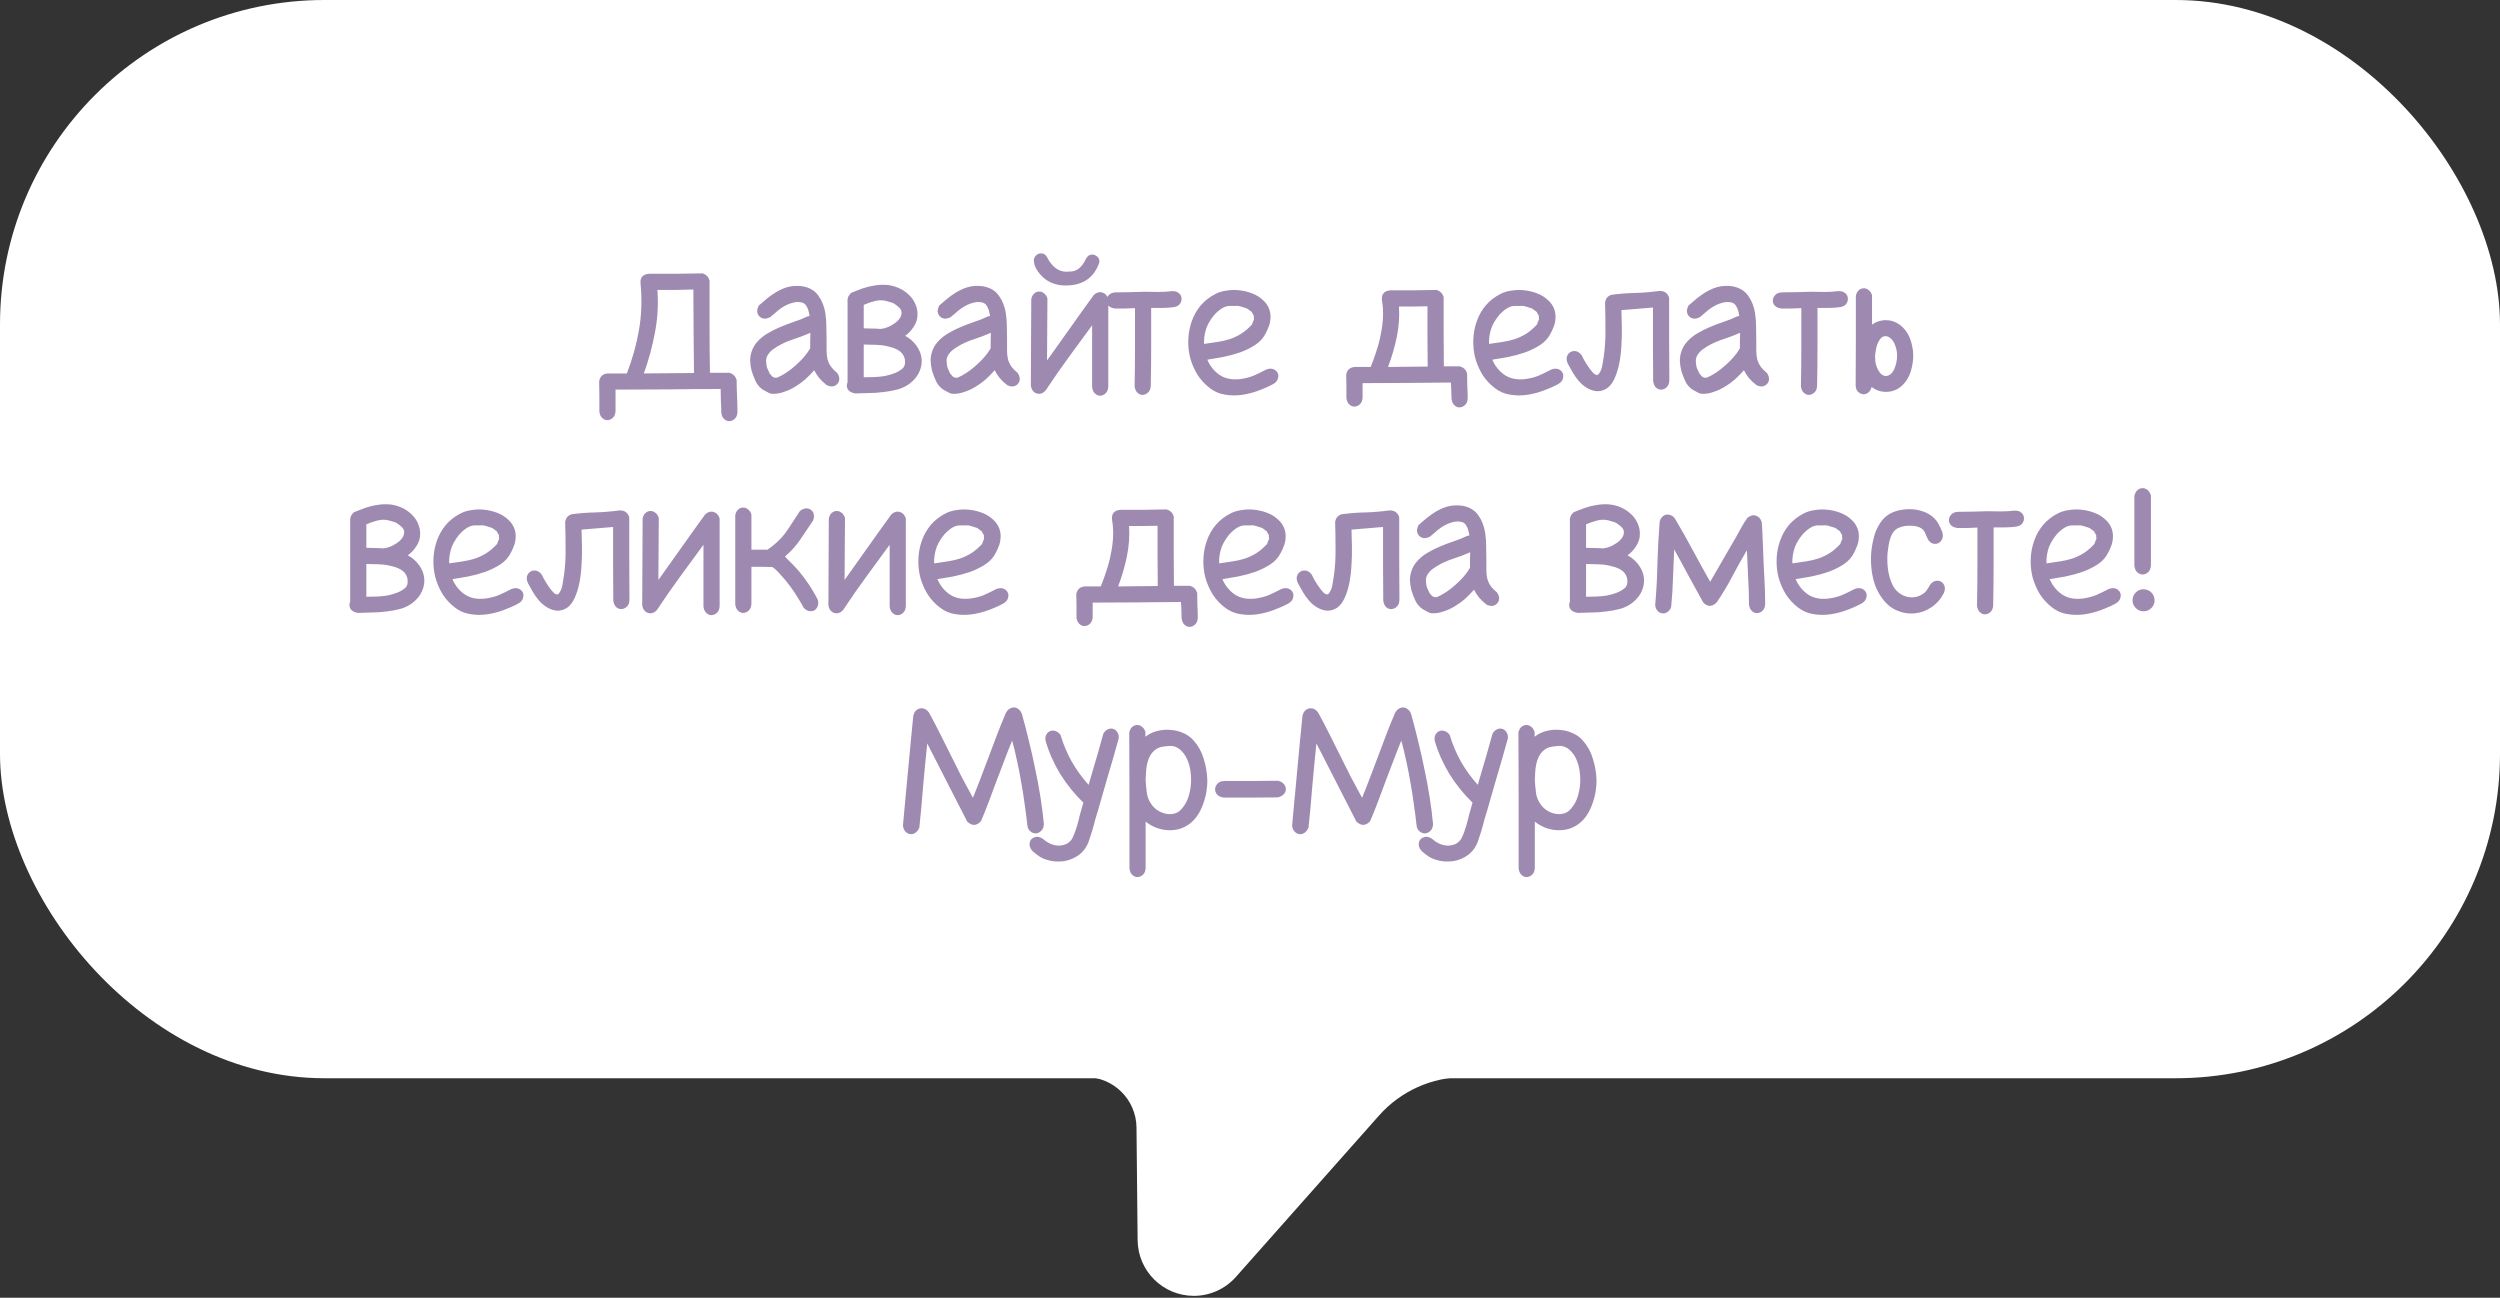
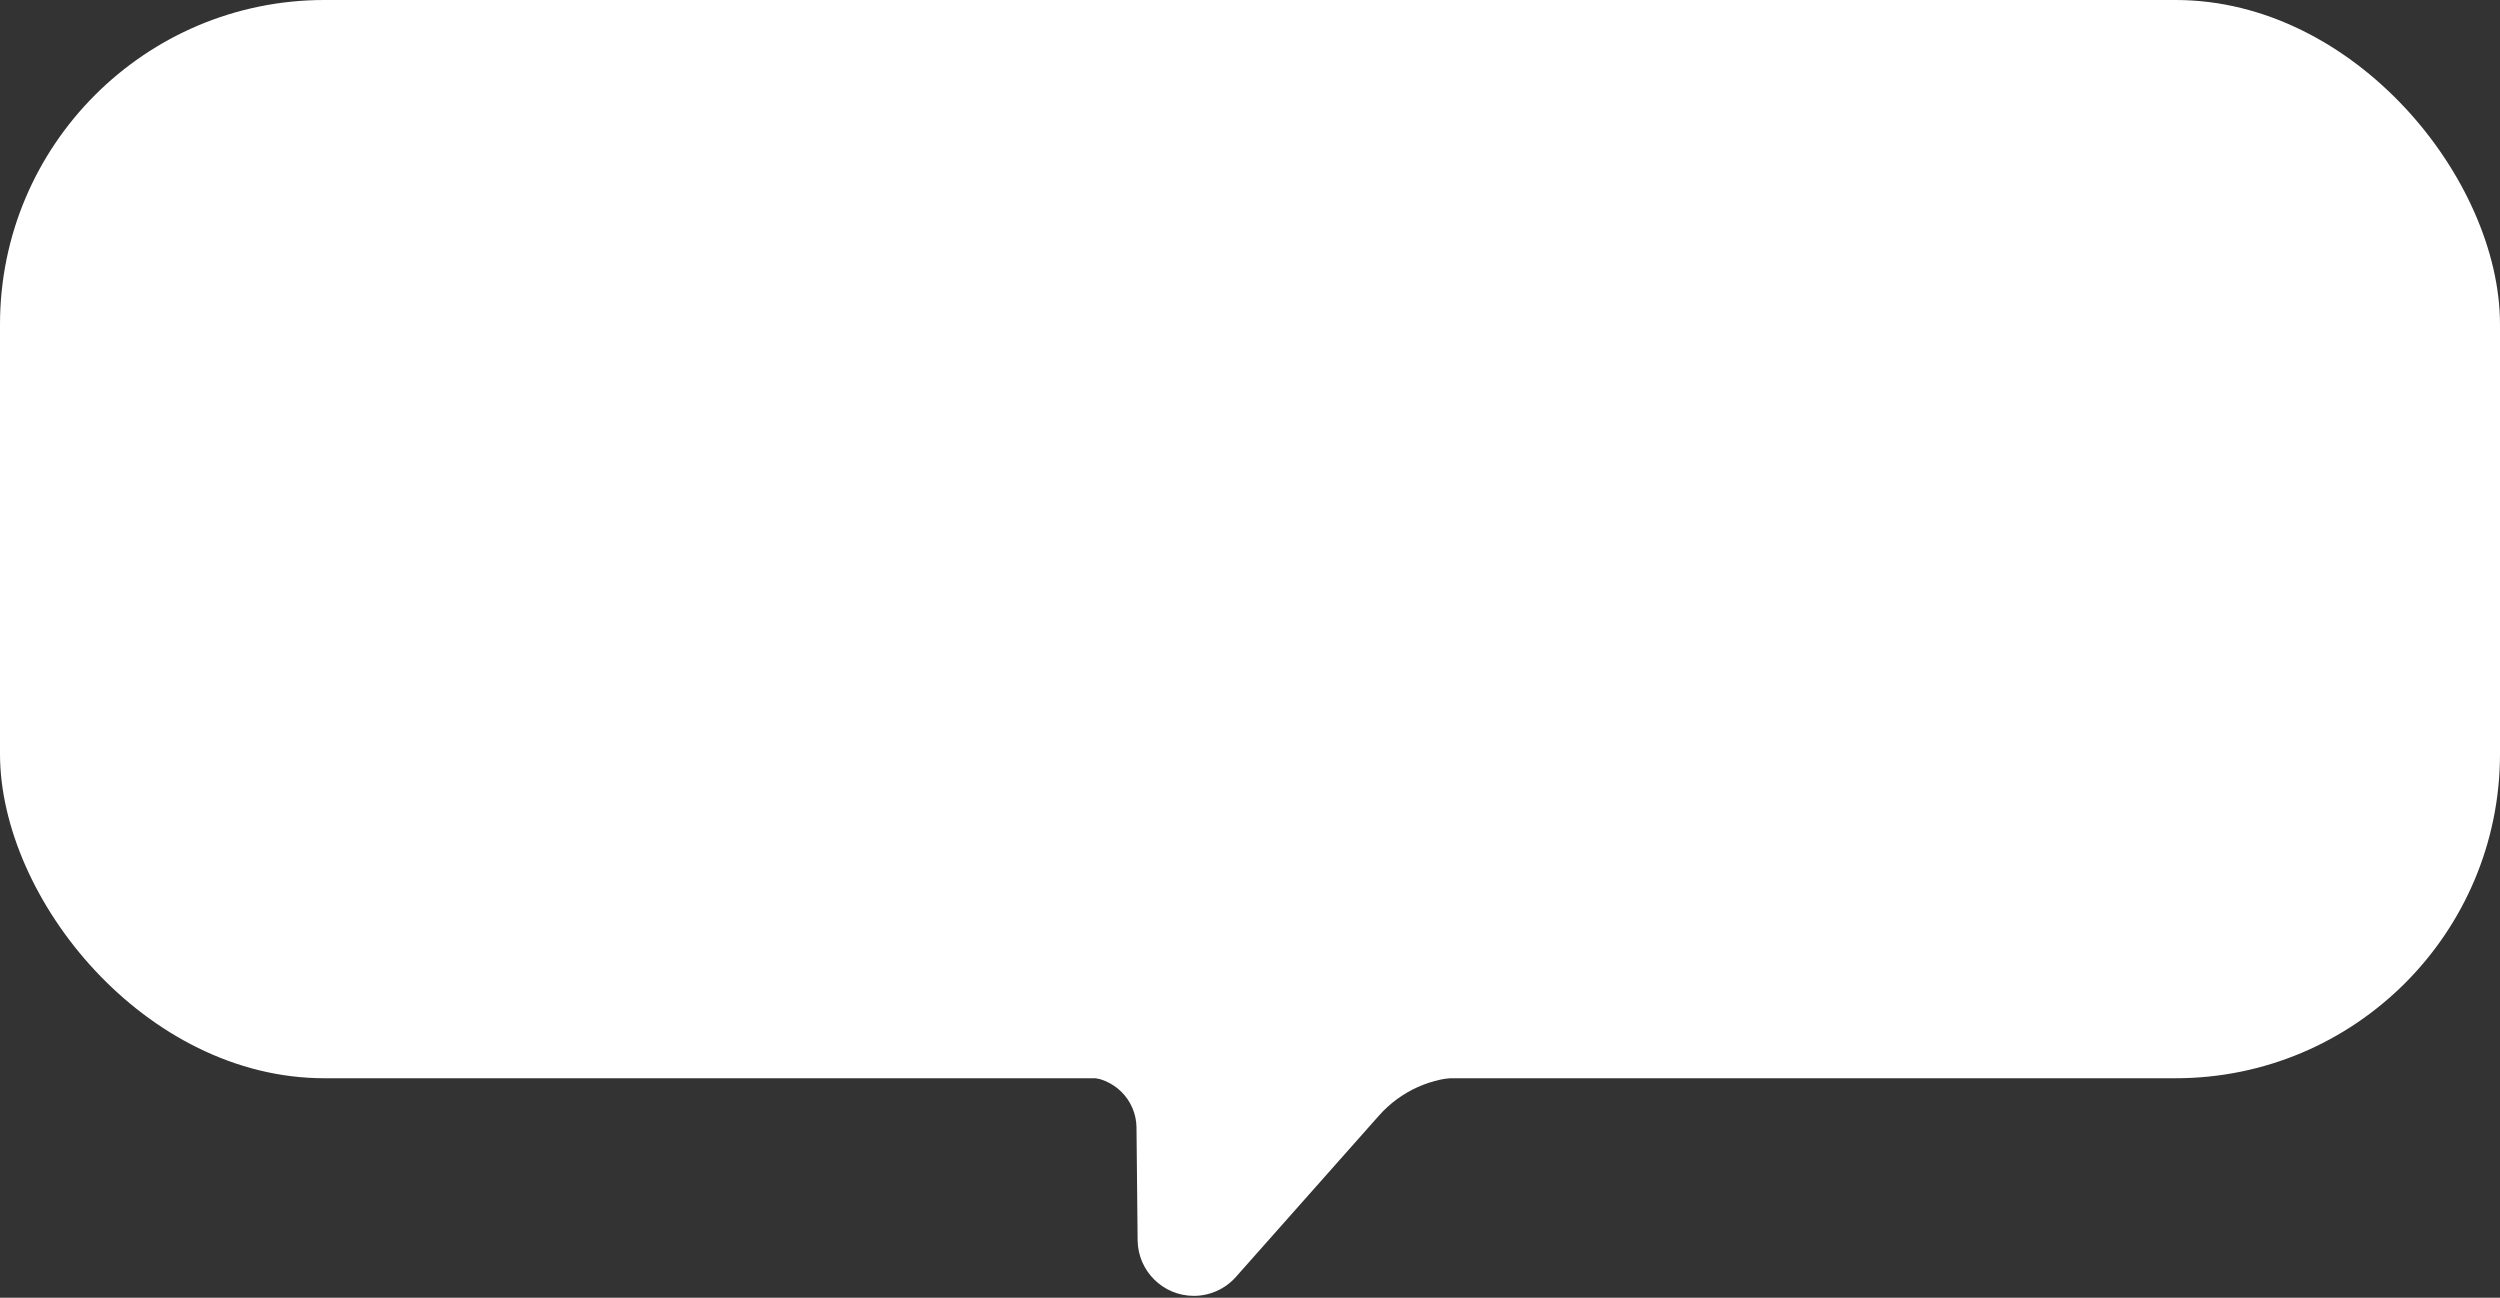
<svg xmlns="http://www.w3.org/2000/svg" width="262" height="136" viewBox="0 0 262 136" fill="none">
  <rect x="0" y="0" width="262" height="136" fill="#333333" stroke="none" />
  <rect width="262" height="113" rx="34" fill="white" />
  <path d="M153.492 112.874C150.061 112.874 146.795 114.343 144.519 116.91L129.52 133.824C128.402 135.084 126.798 135.806 125.113 135.806C121.883 135.806 119.256 133.205 119.223 129.975L119.105 118.166C119.076 115.235 116.691 112.874 113.76 112.874H107.919H100.792L127.762 111.016L167.902 112.874H153.492Z" fill="white" />
-   <path d="M64.509 43.076C64.495 43.387 64.403 43.62 64.234 43.776C64.078 43.931 63.895 44.016 63.683 44.03C63.485 44.044 63.301 43.973 63.132 43.818C62.962 43.677 62.856 43.451 62.814 43.14C62.814 42.603 62.814 42.066 62.814 41.53C62.814 41.007 62.807 40.477 62.793 39.941C62.892 39.418 63.21 39.15 63.746 39.136H65.695C66.289 37.596 66.713 36.071 66.967 34.559C67.235 33.034 67.292 31.438 67.136 29.771C67.052 29.093 67.355 28.733 68.047 28.69C68.98 28.69 69.905 28.69 70.823 28.69C71.755 28.676 72.687 28.662 73.62 28.648C73.831 28.718 73.987 28.81 74.086 28.923C74.199 29.022 74.29 29.178 74.361 29.389C74.361 31.014 74.361 32.631 74.361 34.241C74.361 35.837 74.375 37.448 74.403 39.072H76.459C76.671 39.143 76.826 39.234 76.925 39.347C77.038 39.446 77.129 39.602 77.2 39.813C77.2 40.379 77.214 40.936 77.243 41.487C77.271 42.052 77.285 42.617 77.285 43.182C77.271 43.493 77.179 43.726 77.01 43.882C76.854 44.037 76.671 44.122 76.459 44.136C76.261 44.15 76.077 44.079 75.908 43.924C75.738 43.783 75.632 43.557 75.59 43.246C75.59 42.836 75.576 42.419 75.548 41.996C75.533 41.586 75.526 41.177 75.526 40.767C73.676 40.767 71.84 40.781 70.018 40.809C68.196 40.823 66.359 40.831 64.509 40.831V43.076ZM67.475 39.136C68.365 39.121 69.241 39.114 70.103 39.114C70.964 39.1 71.84 39.093 72.73 39.093C72.716 37.638 72.701 36.184 72.687 34.729C72.673 33.274 72.666 31.812 72.666 30.343C72.031 30.357 71.402 30.371 70.781 30.385C70.159 30.385 69.53 30.385 68.895 30.385C69.008 31.897 68.923 33.38 68.641 34.834C68.372 36.289 67.984 37.723 67.475 39.136ZM84.569 33.182C84.611 33.168 84.654 33.154 84.696 33.14C84.752 33.125 84.802 33.118 84.844 33.118C84.816 32.921 84.774 32.723 84.717 32.525C84.661 32.327 84.576 32.151 84.463 31.995C84.336 31.812 84.152 31.706 83.912 31.678C83.686 31.635 83.446 31.642 83.192 31.699C82.938 31.755 82.69 31.84 82.45 31.953C82.224 32.066 82.04 32.172 81.899 32.271C81.687 32.412 81.49 32.568 81.306 32.737C81.122 32.892 80.932 33.055 80.734 33.224C80.494 33.351 80.275 33.408 80.077 33.394C79.879 33.366 79.717 33.288 79.59 33.161C79.463 33.034 79.385 32.871 79.357 32.673C79.343 32.476 79.399 32.257 79.526 32.017C79.809 31.762 80.098 31.515 80.395 31.275C80.692 31.035 81.002 30.816 81.327 30.618C81.567 30.477 81.822 30.35 82.09 30.237C82.373 30.124 82.648 30.046 82.916 30.004C83.1 29.976 83.298 29.962 83.51 29.962C83.736 29.962 83.94 29.976 84.124 30.004C84.873 30.145 85.423 30.477 85.776 31C86.144 31.508 86.384 32.115 86.497 32.822C86.567 33.288 86.603 33.761 86.603 34.241C86.617 34.707 86.624 35.181 86.624 35.661C86.624 36.056 86.624 36.409 86.624 36.72C86.624 37.031 86.652 37.321 86.709 37.589C86.765 37.843 86.871 38.09 87.027 38.33C87.182 38.571 87.415 38.818 87.726 39.072C87.881 39.284 87.959 39.496 87.959 39.708C87.959 39.905 87.895 40.075 87.768 40.216C87.655 40.357 87.5 40.449 87.302 40.492C87.104 40.52 86.885 40.477 86.645 40.364C86.32 40.11 86.052 39.856 85.84 39.602C85.628 39.333 85.459 39.065 85.332 38.797C85.049 39.121 84.738 39.439 84.399 39.75C84.06 40.047 83.7 40.308 83.319 40.534C82.952 40.76 82.57 40.936 82.175 41.064C81.793 41.205 81.412 41.275 81.031 41.275C80.847 41.275 80.706 41.247 80.607 41.191C80.522 41.148 80.388 41.078 80.204 40.979C79.964 40.866 79.752 40.71 79.569 40.513C79.385 40.315 79.244 40.096 79.145 39.856C78.99 39.517 78.862 39.178 78.764 38.839C78.679 38.486 78.629 38.14 78.615 37.801C78.615 37.462 78.672 37.13 78.785 36.805C78.898 36.466 79.081 36.148 79.336 35.852C79.675 35.47 80.056 35.159 80.48 34.919C80.903 34.665 81.341 34.446 81.793 34.263C82.26 34.065 82.726 33.888 83.192 33.733C83.672 33.577 84.131 33.394 84.569 33.182ZM84.908 36.508C84.908 36.254 84.908 35.993 84.908 35.724C84.922 35.442 84.929 35.159 84.929 34.877C84.35 35.131 83.757 35.357 83.149 35.555C82.556 35.739 81.991 35.993 81.454 36.318C81.313 36.402 81.165 36.501 81.009 36.614C80.868 36.713 80.741 36.833 80.628 36.974C80.515 37.102 80.423 37.25 80.353 37.419C80.296 37.575 80.275 37.744 80.289 37.928C80.303 38.069 80.317 38.189 80.331 38.288C80.346 38.387 80.367 38.479 80.395 38.563C80.437 38.648 80.48 38.74 80.522 38.839C80.564 38.924 80.614 39.03 80.67 39.157C80.727 39.213 80.776 39.27 80.819 39.326C80.861 39.369 80.903 39.418 80.946 39.474L81.179 39.581H81.433C81.744 39.453 82.069 39.277 82.408 39.051C82.747 38.825 83.072 38.571 83.382 38.288C83.707 38.005 83.997 37.716 84.251 37.419C84.519 37.109 84.738 36.805 84.908 36.508ZM89.65 41.233C89.254 41.177 88.986 41.028 88.845 40.788C88.718 40.548 88.711 40.308 88.824 40.068V39.983V31.36C88.852 31.204 88.894 31.084 88.951 31C89.007 30.901 89.099 30.795 89.226 30.682C89.636 30.512 90.038 30.357 90.434 30.216C90.843 30.075 91.253 29.976 91.663 29.919C92.072 29.849 92.482 29.827 92.891 29.856C93.301 29.884 93.725 29.99 94.163 30.173C94.558 30.343 94.911 30.576 95.222 30.872C95.533 31.155 95.766 31.48 95.921 31.847C96.091 32.214 96.168 32.603 96.154 33.012C96.154 33.422 96.027 33.825 95.773 34.22C95.646 34.418 95.505 34.602 95.349 34.771C95.208 34.926 95.046 35.068 94.862 35.195C95.356 35.463 95.752 35.809 96.048 36.233C96.345 36.642 96.522 37.08 96.578 37.547C96.635 37.998 96.564 38.458 96.366 38.924C96.168 39.39 95.837 39.806 95.37 40.174C95.003 40.456 94.579 40.668 94.099 40.809C93.619 40.936 93.118 41.028 92.595 41.085C92.072 41.155 91.557 41.191 91.048 41.191C90.54 41.205 90.074 41.219 89.65 41.233ZM92.256 36.169C91.945 36.141 91.641 36.127 91.345 36.127C91.048 36.113 90.773 36.106 90.519 36.106V39.538C90.872 39.538 91.232 39.531 91.599 39.517C91.981 39.503 92.348 39.468 92.701 39.411C93.068 39.34 93.414 39.242 93.739 39.114C94.078 38.987 94.382 38.804 94.65 38.563C94.678 38.507 94.707 38.458 94.735 38.415C94.763 38.359 94.791 38.302 94.82 38.246C94.876 37.893 94.848 37.596 94.735 37.356C94.622 37.102 94.445 36.897 94.205 36.741C93.965 36.586 93.683 36.466 93.358 36.381C93.033 36.282 92.694 36.212 92.341 36.169H92.256ZM90.519 34.411C90.815 34.411 91.112 34.418 91.408 34.432C91.705 34.432 91.995 34.446 92.277 34.474C92.433 34.446 92.56 34.425 92.659 34.411C92.757 34.383 92.885 34.34 93.04 34.284C93.252 34.199 93.471 34.079 93.697 33.923C93.937 33.768 94.127 33.592 94.269 33.394C94.424 33.182 94.495 32.963 94.481 32.737C94.481 32.511 94.339 32.292 94.057 32.08C93.958 32.01 93.873 31.946 93.803 31.89C93.732 31.833 93.647 31.784 93.548 31.741C93.393 31.685 93.252 31.642 93.125 31.614C93.012 31.572 92.877 31.536 92.722 31.508C92.383 31.438 92.009 31.459 91.599 31.572C91.189 31.685 90.829 31.812 90.519 31.953V34.411ZM103.483 33.182C103.525 33.168 103.567 33.154 103.61 33.14C103.666 33.125 103.716 33.118 103.758 33.118C103.73 32.921 103.687 32.723 103.631 32.525C103.574 32.327 103.49 32.151 103.377 31.995C103.25 31.812 103.066 31.706 102.826 31.678C102.6 31.635 102.36 31.642 102.105 31.699C101.851 31.755 101.604 31.84 101.364 31.953C101.138 32.066 100.954 32.172 100.813 32.271C100.601 32.412 100.403 32.568 100.22 32.737C100.036 32.892 99.846 33.055 99.648 33.224C99.408 33.351 99.189 33.408 98.991 33.394C98.793 33.366 98.631 33.288 98.504 33.161C98.376 33.034 98.299 32.871 98.27 32.673C98.256 32.476 98.313 32.257 98.44 32.017C98.722 31.762 99.012 31.515 99.309 31.275C99.605 31.035 99.916 30.816 100.241 30.618C100.481 30.477 100.735 30.35 101.004 30.237C101.286 30.124 101.562 30.046 101.83 30.004C102.014 29.976 102.211 29.962 102.423 29.962C102.649 29.962 102.854 29.976 103.038 30.004C103.786 30.145 104.337 30.477 104.69 31C105.058 31.508 105.298 32.115 105.411 32.822C105.481 33.288 105.517 33.761 105.517 34.241C105.531 34.707 105.538 35.181 105.538 35.661C105.538 36.056 105.538 36.409 105.538 36.72C105.538 37.031 105.566 37.321 105.622 37.589C105.679 37.843 105.785 38.09 105.94 38.33C106.096 38.571 106.329 38.818 106.639 39.072C106.795 39.284 106.873 39.496 106.873 39.708C106.873 39.905 106.809 40.075 106.682 40.216C106.569 40.357 106.413 40.449 106.216 40.492C106.018 40.52 105.799 40.477 105.559 40.364C105.234 40.11 104.966 39.856 104.754 39.602C104.542 39.333 104.372 39.065 104.245 38.797C103.963 39.121 103.652 39.439 103.313 39.75C102.974 40.047 102.614 40.308 102.233 40.534C101.865 40.76 101.484 40.936 101.088 41.064C100.707 41.205 100.326 41.275 99.944 41.275C99.761 41.275 99.62 41.247 99.521 41.191C99.436 41.148 99.302 41.078 99.118 40.979C98.878 40.866 98.666 40.71 98.482 40.513C98.299 40.315 98.158 40.096 98.059 39.856C97.903 39.517 97.776 39.178 97.677 38.839C97.593 38.486 97.543 38.14 97.529 37.801C97.529 37.462 97.585 37.13 97.698 36.805C97.811 36.466 97.995 36.148 98.249 35.852C98.588 35.47 98.97 35.159 99.394 34.919C99.817 34.665 100.255 34.446 100.707 34.263C101.173 34.065 101.639 33.888 102.105 33.733C102.586 33.577 103.045 33.394 103.483 33.182ZM103.822 36.508C103.822 36.254 103.822 35.993 103.822 35.724C103.836 35.442 103.843 35.159 103.843 34.877C103.264 35.131 102.67 35.357 102.063 35.555C101.47 35.739 100.905 35.993 100.368 36.318C100.227 36.402 100.079 36.501 99.923 36.614C99.782 36.713 99.655 36.833 99.542 36.974C99.429 37.102 99.337 37.25 99.266 37.419C99.21 37.575 99.189 37.744 99.203 37.928C99.217 38.069 99.231 38.189 99.245 38.288C99.259 38.387 99.281 38.479 99.309 38.563C99.351 38.648 99.394 38.74 99.436 38.839C99.478 38.924 99.528 39.03 99.584 39.157C99.641 39.213 99.69 39.27 99.733 39.326C99.775 39.369 99.817 39.418 99.86 39.474L100.093 39.581H100.347C100.658 39.453 100.983 39.277 101.321 39.051C101.66 38.825 101.985 38.571 102.296 38.288C102.621 38.005 102.911 37.716 103.165 37.419C103.433 37.109 103.652 36.805 103.822 36.508ZM108.076 31.339C108.133 31.084 108.232 30.894 108.373 30.767C108.528 30.625 108.698 30.555 108.881 30.555C109.065 30.541 109.235 30.597 109.39 30.724C109.559 30.837 109.687 31.021 109.771 31.275C109.771 32.363 109.764 33.443 109.75 34.517C109.75 35.59 109.743 36.678 109.729 37.78C110.562 36.621 111.382 35.47 112.187 34.326C112.992 33.182 113.811 32.038 114.644 30.894C114.941 30.64 115.238 30.562 115.534 30.661C115.831 30.745 116.036 30.971 116.149 31.339V40.513C116.134 40.823 116.043 41.056 115.873 41.212C115.718 41.367 115.534 41.452 115.322 41.466C115.125 41.48 114.941 41.41 114.771 41.254C114.602 41.113 114.496 40.887 114.454 40.576V34.093C113.62 35.223 112.808 36.332 112.017 37.419C111.226 38.493 110.421 39.651 109.602 40.894C109.461 41.064 109.305 41.177 109.136 41.233C108.966 41.29 108.804 41.29 108.648 41.233C108.493 41.191 108.359 41.099 108.246 40.958C108.133 40.816 108.062 40.633 108.034 40.407C108.048 38.895 108.055 37.391 108.055 35.894C108.069 34.383 108.076 32.864 108.076 31.339ZM115.216 27.377C115.216 27.504 115.188 27.617 115.132 27.716C114.553 29.185 113.401 29.919 111.678 29.919C110.76 29.919 109.99 29.651 109.369 29.114C108.691 28.492 108.352 27.878 108.352 27.271C108.352 27.073 108.429 26.904 108.585 26.762C108.74 26.621 108.917 26.55 109.114 26.55C109.397 26.55 109.609 26.699 109.75 26.995C110.273 27.984 110.944 28.478 111.763 28.478C111.791 28.478 111.826 28.478 111.869 28.478C111.911 28.464 111.954 28.457 111.996 28.457H112.144C112.85 28.457 113.408 28.005 113.818 27.101C113.973 26.819 114.185 26.677 114.454 26.677C114.651 26.677 114.828 26.748 114.983 26.889C115.139 27.017 115.216 27.179 115.216 27.377ZM120.6 40.428C120.586 40.739 120.494 40.972 120.325 41.127C120.17 41.282 119.986 41.367 119.774 41.381C119.576 41.395 119.393 41.325 119.223 41.169C119.054 41.028 118.948 40.802 118.905 40.492C118.934 39.121 118.948 37.758 118.948 36.402C118.948 35.032 118.948 33.662 118.948 32.292C118.595 32.306 118.241 32.32 117.888 32.334C117.535 32.334 117.189 32.334 116.85 32.334C116.539 32.292 116.306 32.186 116.151 32.017C116.01 31.847 115.946 31.663 115.96 31.466C115.974 31.254 116.059 31.07 116.215 30.915C116.37 30.745 116.603 30.654 116.914 30.64C117.436 30.64 117.952 30.632 118.46 30.618C118.969 30.604 119.484 30.59 120.007 30.576C120.473 30.576 120.939 30.583 121.405 30.597C121.886 30.597 122.359 30.569 122.825 30.512C123.136 30.498 123.376 30.569 123.545 30.724C123.715 30.866 123.807 31.035 123.821 31.233C123.849 31.43 123.8 31.628 123.672 31.826C123.545 32.01 123.333 32.13 123.037 32.186C122.641 32.243 122.239 32.271 121.829 32.271C121.434 32.271 121.038 32.271 120.643 32.271C120.643 33.641 120.643 35.004 120.643 36.36C120.643 37.702 120.629 39.058 120.6 40.428ZM132.65 34.919C132.41 35.414 132.042 35.823 131.548 36.148C131.068 36.459 130.538 36.72 129.959 36.932C129.38 37.13 128.78 37.292 128.158 37.419C127.551 37.532 127.007 37.624 126.527 37.695C126.809 38.359 127.233 38.888 127.798 39.284C128.377 39.679 129.097 39.828 129.959 39.729C130.496 39.658 130.969 39.538 131.379 39.369C131.802 39.185 132.24 38.973 132.692 38.733C132.989 38.62 133.243 38.606 133.455 38.691C133.667 38.775 133.815 38.91 133.9 39.093C133.985 39.263 133.992 39.46 133.921 39.686C133.865 39.898 133.709 40.082 133.455 40.237C132.989 40.492 132.466 40.725 131.887 40.936C131.322 41.148 130.743 41.297 130.15 41.381C129.556 41.466 128.97 41.459 128.391 41.36C127.812 41.275 127.282 41.049 126.802 40.682C126.28 40.287 125.842 39.813 125.489 39.263C125.15 38.698 124.895 38.104 124.726 37.483C124.57 36.847 124.507 36.205 124.535 35.555C124.563 34.891 124.683 34.263 124.895 33.669C125.107 33.062 125.418 32.511 125.828 32.017C126.251 31.522 126.767 31.12 127.374 30.809C127.727 30.625 128.13 30.505 128.582 30.449C129.034 30.378 129.486 30.371 129.938 30.428C130.404 30.484 130.849 30.597 131.273 30.767C131.696 30.936 132.057 31.162 132.353 31.445C132.664 31.713 132.89 32.045 133.031 32.44C133.172 32.836 133.194 33.288 133.095 33.796C133.052 33.994 132.989 34.185 132.904 34.368C132.833 34.552 132.749 34.736 132.65 34.919ZM126.336 34.686C126.28 34.912 126.237 35.138 126.209 35.364C126.181 35.59 126.174 35.816 126.188 36.042C126.71 35.958 127.191 35.887 127.628 35.83C128.08 35.76 128.504 35.661 128.9 35.534C129.309 35.392 129.698 35.209 130.065 34.983C130.446 34.743 130.828 34.418 131.209 34.008C131.237 33.923 131.266 33.839 131.294 33.754C131.336 33.655 131.379 33.563 131.421 33.479C131.407 33.408 131.4 33.344 131.4 33.288C131.4 33.217 131.4 33.147 131.4 33.076C131.357 33.005 131.315 32.942 131.273 32.885C131.244 32.829 131.216 32.765 131.188 32.695L130.701 32.334C130.46 32.25 130.284 32.193 130.171 32.165C130.058 32.123 129.952 32.094 129.853 32.08C129.768 32.052 129.655 32.045 129.514 32.059C129.387 32.059 129.175 32.059 128.878 32.059C128.596 32.059 128.314 32.151 128.031 32.334C127.749 32.518 127.487 32.744 127.247 33.012C127.021 33.281 126.823 33.57 126.654 33.881C126.498 34.178 126.393 34.446 126.336 34.686ZM142.797 41.657C142.783 41.968 142.691 42.201 142.522 42.356C142.366 42.511 142.183 42.596 141.971 42.61C141.773 42.624 141.59 42.554 141.42 42.398C141.251 42.257 141.145 42.031 141.102 41.72C141.102 41.311 141.102 40.901 141.102 40.492C141.102 40.082 141.095 39.672 141.081 39.263C141.18 38.74 141.498 38.472 142.035 38.458H143.645C143.857 37.949 144.054 37.405 144.238 36.826C144.436 36.247 144.591 35.654 144.704 35.046C144.831 34.439 144.909 33.839 144.937 33.245C144.965 32.638 144.93 32.059 144.831 31.508C144.747 30.83 145.05 30.47 145.742 30.428C146.547 30.428 147.345 30.428 148.136 30.428C148.942 30.413 149.747 30.399 150.552 30.385C150.764 30.456 150.919 30.548 151.018 30.661C151.131 30.759 151.223 30.915 151.293 31.127C151.293 32.356 151.293 33.57 151.293 34.771C151.293 35.972 151.3 37.179 151.315 38.394H153.01C153.221 38.465 153.377 38.556 153.476 38.669C153.589 38.768 153.68 38.924 153.751 39.136C153.751 39.573 153.758 40.011 153.772 40.449C153.8 40.873 153.815 41.304 153.815 41.742C153.8 42.052 153.709 42.285 153.539 42.441C153.384 42.596 153.2 42.681 152.988 42.695C152.791 42.709 152.607 42.639 152.437 42.483C152.268 42.342 152.162 42.116 152.12 41.805C152.12 41.523 152.113 41.24 152.098 40.958C152.084 40.675 152.07 40.386 152.056 40.089C150.502 40.103 148.956 40.117 147.416 40.131C145.877 40.145 144.337 40.153 142.797 40.153V41.657ZM145.467 38.458C146.159 38.443 146.851 38.436 147.543 38.436C148.235 38.422 148.927 38.415 149.62 38.415C149.605 37.356 149.598 36.303 149.598 35.258C149.598 34.213 149.598 33.161 149.598 32.101C149.104 32.101 148.603 32.108 148.094 32.123C147.6 32.123 147.105 32.123 146.611 32.123C146.682 33.182 146.604 34.255 146.378 35.343C146.152 36.416 145.848 37.455 145.467 38.458ZM162.518 34.919C162.278 35.414 161.911 35.823 161.417 36.148C160.936 36.459 160.407 36.72 159.828 36.932C159.249 37.13 158.648 37.292 158.027 37.419C157.419 37.532 156.876 37.624 156.395 37.695C156.678 38.359 157.102 38.888 157.667 39.284C158.246 39.679 158.966 39.828 159.828 39.729C160.364 39.658 160.838 39.538 161.247 39.369C161.671 39.185 162.109 38.973 162.561 38.733C162.857 38.62 163.112 38.606 163.324 38.691C163.535 38.775 163.684 38.91 163.768 39.093C163.853 39.263 163.86 39.46 163.79 39.686C163.733 39.898 163.578 40.082 163.324 40.237C162.857 40.492 162.335 40.725 161.756 40.936C161.191 41.148 160.612 41.297 160.018 41.381C159.425 41.466 158.839 41.459 158.26 41.36C157.681 41.275 157.151 41.049 156.671 40.682C156.148 40.287 155.71 39.813 155.357 39.263C155.018 38.698 154.764 38.104 154.594 37.483C154.439 36.847 154.375 36.205 154.404 35.555C154.432 34.891 154.552 34.263 154.764 33.669C154.976 33.062 155.287 32.511 155.696 32.017C156.12 31.522 156.635 31.12 157.243 30.809C157.596 30.625 157.998 30.505 158.45 30.449C158.902 30.378 159.354 30.371 159.806 30.428C160.273 30.484 160.717 30.597 161.141 30.767C161.565 30.936 161.925 31.162 162.222 31.445C162.533 31.713 162.759 32.045 162.9 32.44C163.041 32.836 163.062 33.288 162.963 33.796C162.921 33.994 162.857 34.185 162.773 34.368C162.702 34.552 162.617 34.736 162.518 34.919ZM156.205 34.686C156.148 34.912 156.106 35.138 156.077 35.364C156.049 35.59 156.042 35.816 156.056 36.042C156.579 35.958 157.059 35.887 157.497 35.83C157.949 35.76 158.373 35.661 158.768 35.534C159.178 35.392 159.566 35.209 159.934 34.983C160.315 34.743 160.696 34.418 161.078 34.008C161.106 33.923 161.134 33.839 161.162 33.754C161.205 33.655 161.247 33.563 161.29 33.479C161.275 33.408 161.268 33.344 161.268 33.288C161.268 33.217 161.268 33.147 161.268 33.076C161.226 33.005 161.184 32.942 161.141 32.885C161.113 32.829 161.085 32.765 161.056 32.695L160.569 32.334C160.329 32.25 160.152 32.193 160.039 32.165C159.926 32.123 159.821 32.094 159.722 32.08C159.637 32.052 159.524 32.045 159.383 32.059C159.256 32.059 159.044 32.059 158.747 32.059C158.465 32.059 158.182 32.151 157.9 32.334C157.617 32.518 157.356 32.744 157.116 33.012C156.89 33.281 156.692 33.57 156.522 33.881C156.367 34.178 156.261 34.446 156.205 34.686ZM164.31 38.118C164.183 37.85 164.148 37.61 164.205 37.398C164.275 37.172 164.395 37.01 164.565 36.911C164.734 36.798 164.932 36.763 165.158 36.805C165.384 36.847 165.589 36.996 165.772 37.25C165.801 37.292 165.871 37.434 165.984 37.674C166.111 37.9 166.26 38.14 166.429 38.394C166.599 38.648 166.775 38.874 166.959 39.072C167.143 39.256 167.312 39.326 167.467 39.284C167.693 39.044 167.842 38.733 167.912 38.352C167.983 37.97 168.039 37.624 168.082 37.313C168.209 36.381 168.265 35.449 168.251 34.517C168.251 33.57 168.237 32.624 168.209 31.678C168.251 31.466 168.322 31.303 168.421 31.19C168.52 31.063 168.675 30.964 168.887 30.894C169.72 30.781 170.554 30.717 171.387 30.703C172.234 30.675 173.075 30.604 173.908 30.491C174.431 30.477 174.77 30.717 174.925 31.212C174.925 32.666 174.925 34.114 174.925 35.555C174.939 36.981 174.946 38.422 174.946 39.877C174.932 40.188 174.841 40.421 174.671 40.576C174.516 40.732 174.332 40.816 174.12 40.831C173.922 40.845 173.739 40.781 173.569 40.64C173.4 40.484 173.294 40.251 173.251 39.941C173.251 38.655 173.244 37.377 173.23 36.106C173.23 34.82 173.23 33.528 173.23 32.228L169.925 32.504C169.939 33.055 169.953 33.648 169.967 34.284C169.982 34.905 169.967 35.534 169.925 36.169C169.897 36.791 169.826 37.405 169.713 38.013C169.6 38.62 169.424 39.185 169.184 39.708C168.972 40.16 168.71 40.492 168.4 40.703C168.089 40.901 167.757 41 167.404 41C167.065 40.986 166.719 40.88 166.366 40.682C166.013 40.484 165.695 40.216 165.412 39.877C165.2 39.623 165.003 39.34 164.819 39.03C164.649 38.719 164.48 38.415 164.31 38.118ZM182.002 33.182C182.045 33.168 182.087 33.154 182.13 33.14C182.186 33.125 182.235 33.118 182.278 33.118C182.25 32.921 182.207 32.723 182.151 32.525C182.094 32.327 182.009 32.151 181.896 31.995C181.769 31.812 181.586 31.706 181.346 31.678C181.12 31.635 180.879 31.642 180.625 31.699C180.371 31.755 180.124 31.84 179.884 31.953C179.658 32.066 179.474 32.172 179.333 32.271C179.121 32.412 178.923 32.568 178.74 32.737C178.556 32.892 178.365 33.055 178.168 33.224C177.927 33.351 177.708 33.408 177.511 33.394C177.313 33.366 177.151 33.288 177.023 33.161C176.896 33.034 176.819 32.871 176.79 32.673C176.776 32.476 176.833 32.257 176.96 32.017C177.242 31.762 177.532 31.515 177.829 31.275C178.125 31.035 178.436 30.816 178.761 30.618C179.001 30.477 179.255 30.35 179.524 30.237C179.806 30.124 180.081 30.046 180.35 30.004C180.533 29.976 180.731 29.962 180.943 29.962C181.169 29.962 181.374 29.976 181.557 30.004C182.306 30.145 182.857 30.477 183.21 31C183.577 31.508 183.817 32.115 183.93 32.822C184.001 33.288 184.036 33.761 184.036 34.241C184.051 34.707 184.058 35.181 184.058 35.661C184.058 36.056 184.058 36.409 184.058 36.72C184.058 37.031 184.086 37.321 184.142 37.589C184.199 37.843 184.305 38.09 184.46 38.33C184.615 38.571 184.849 38.818 185.159 39.072C185.315 39.284 185.392 39.496 185.392 39.708C185.392 39.905 185.329 40.075 185.202 40.216C185.089 40.357 184.933 40.449 184.736 40.492C184.538 40.52 184.319 40.477 184.079 40.364C183.754 40.11 183.486 39.856 183.274 39.602C183.062 39.333 182.892 39.065 182.765 38.797C182.483 39.121 182.172 39.439 181.833 39.75C181.494 40.047 181.134 40.308 180.752 40.534C180.385 40.76 180.004 40.936 179.608 41.064C179.227 41.205 178.846 41.275 178.464 41.275C178.281 41.275 178.139 41.247 178.04 41.191C177.956 41.148 177.821 41.078 177.638 40.979C177.398 40.866 177.186 40.71 177.002 40.513C176.819 40.315 176.677 40.096 176.578 39.856C176.423 39.517 176.296 39.178 176.197 38.839C176.112 38.486 176.063 38.14 176.049 37.801C176.049 37.462 176.105 37.13 176.218 36.805C176.331 36.466 176.515 36.148 176.769 35.852C177.108 35.47 177.49 35.159 177.913 34.919C178.337 34.665 178.775 34.446 179.227 34.263C179.693 34.065 180.159 33.888 180.625 33.733C181.105 33.577 181.565 33.394 182.002 33.182ZM182.341 36.508C182.341 36.254 182.341 35.993 182.341 35.724C182.356 35.442 182.363 35.159 182.363 34.877C181.783 35.131 181.19 35.357 180.583 35.555C179.99 35.739 179.425 35.993 178.888 36.318C178.747 36.402 178.598 36.501 178.443 36.614C178.302 36.713 178.175 36.833 178.062 36.974C177.949 37.102 177.857 37.25 177.786 37.419C177.73 37.575 177.708 37.744 177.723 37.928C177.737 38.069 177.751 38.189 177.765 38.288C177.779 38.387 177.8 38.479 177.829 38.563C177.871 38.648 177.913 38.74 177.956 38.839C177.998 38.924 178.047 39.03 178.104 39.157C178.16 39.213 178.21 39.27 178.252 39.326C178.295 39.369 178.337 39.418 178.379 39.474L178.612 39.581H178.867C179.177 39.453 179.502 39.277 179.841 39.051C180.18 38.825 180.505 38.571 180.816 38.288C181.141 38.005 181.43 37.716 181.685 37.419C181.953 37.109 182.172 36.805 182.341 36.508ZM190.431 40.428C190.417 40.739 190.325 40.972 190.156 41.127C190 41.282 189.817 41.367 189.605 41.381C189.407 41.395 189.223 41.325 189.054 41.169C188.884 41.028 188.778 40.802 188.736 40.492C188.764 39.121 188.778 37.758 188.778 36.402C188.778 35.032 188.778 33.662 188.778 32.292C188.425 32.306 188.072 32.32 187.719 32.334C187.366 32.334 187.02 32.334 186.681 32.334C186.37 32.292 186.137 32.186 185.982 32.017C185.84 31.847 185.777 31.663 185.791 31.466C185.805 31.254 185.89 31.07 186.045 30.915C186.201 30.745 186.434 30.654 186.744 30.64C187.267 30.64 187.783 30.632 188.291 30.618C188.8 30.604 189.315 30.59 189.838 30.576C190.304 30.576 190.77 30.583 191.236 30.597C191.716 30.597 192.19 30.569 192.656 30.512C192.966 30.498 193.207 30.569 193.376 30.724C193.546 30.866 193.637 31.035 193.651 31.233C193.68 31.43 193.63 31.628 193.503 31.826C193.376 32.01 193.164 32.13 192.868 32.186C192.472 32.243 192.069 32.271 191.66 32.271C191.264 32.271 190.869 32.271 190.473 32.271C190.473 33.641 190.473 35.004 190.473 36.36C190.473 37.702 190.459 39.058 190.431 40.428ZM199.387 40.364C198.907 40.816 198.363 41.049 197.756 41.064C197.163 41.092 196.626 40.922 196.146 40.555C196.089 40.809 195.976 41 195.807 41.127C195.637 41.268 195.46 41.332 195.277 41.318C195.093 41.304 194.917 41.226 194.747 41.085C194.592 40.944 194.5 40.725 194.472 40.428C194.486 38.846 194.493 37.278 194.493 35.724C194.493 34.157 194.493 32.582 194.493 31C194.549 30.745 194.648 30.555 194.79 30.428C194.945 30.286 195.114 30.216 195.298 30.216C195.482 30.202 195.651 30.258 195.807 30.385C195.976 30.498 196.103 30.682 196.188 30.936V34.029C196.428 33.846 196.689 33.719 196.972 33.648C197.254 33.563 197.537 33.535 197.819 33.563C198.102 33.577 198.377 33.648 198.646 33.775C198.928 33.902 199.189 34.086 199.43 34.326C199.797 34.693 200.065 35.138 200.235 35.661C200.404 36.184 200.496 36.699 200.51 37.208C200.51 37.758 200.425 38.323 200.256 38.903C200.086 39.468 199.797 39.955 199.387 40.364ZM196.506 37.208C196.506 37.405 196.513 37.603 196.527 37.801C196.541 37.984 196.583 38.175 196.654 38.373C196.696 38.486 196.739 38.592 196.781 38.691C196.824 38.775 196.88 38.867 196.951 38.966C197.064 39.136 197.191 39.256 197.332 39.326C197.473 39.397 197.614 39.418 197.756 39.39C197.911 39.361 198.052 39.291 198.179 39.178C198.307 39.065 198.413 38.917 198.497 38.733C198.709 38.253 198.815 37.765 198.815 37.271C198.815 36.819 198.716 36.381 198.518 35.958C198.434 35.788 198.328 35.64 198.201 35.513C198.074 35.385 197.939 35.301 197.798 35.258C197.657 35.216 197.509 35.223 197.353 35.279C197.212 35.336 197.078 35.463 196.951 35.661C196.781 35.943 196.668 36.24 196.612 36.551C196.555 36.847 196.513 37.158 196.485 37.483L196.506 37.208ZM37.525 64.233C37.13 64.177 36.861 64.028 36.72 63.788C36.593 63.548 36.586 63.308 36.699 63.068V62.983V54.36C36.727 54.205 36.77 54.084 36.826 54C36.883 53.901 36.974 53.795 37.101 53.682C37.511 53.512 37.914 53.357 38.309 53.216C38.719 53.075 39.128 52.976 39.538 52.919C39.948 52.849 40.357 52.827 40.767 52.856C41.176 52.884 41.6 52.99 42.038 53.173C42.434 53.343 42.787 53.576 43.097 53.873C43.408 54.155 43.641 54.48 43.797 54.847C43.966 55.214 44.044 55.603 44.03 56.012C44.03 56.422 43.903 56.825 43.648 57.22C43.521 57.418 43.38 57.602 43.224 57.771C43.083 57.926 42.921 58.068 42.737 58.195C43.232 58.463 43.627 58.809 43.924 59.233C44.22 59.642 44.397 60.08 44.453 60.547C44.51 60.998 44.439 61.458 44.242 61.924C44.044 62.39 43.712 62.806 43.246 63.174C42.879 63.456 42.455 63.668 41.974 63.809C41.494 63.936 40.993 64.028 40.47 64.085C39.948 64.155 39.432 64.191 38.923 64.191C38.415 64.205 37.949 64.219 37.525 64.233ZM40.131 59.169C39.821 59.141 39.517 59.127 39.22 59.127C38.923 59.113 38.648 59.106 38.394 59.106V62.538C38.747 62.538 39.107 62.531 39.474 62.517C39.856 62.503 40.223 62.468 40.576 62.411C40.943 62.34 41.289 62.242 41.614 62.114C41.953 61.987 42.257 61.804 42.525 61.563C42.554 61.507 42.582 61.458 42.61 61.415C42.638 61.359 42.667 61.302 42.695 61.246C42.751 60.893 42.723 60.596 42.61 60.356C42.497 60.102 42.321 59.897 42.08 59.741C41.84 59.586 41.558 59.466 41.233 59.381C40.908 59.282 40.569 59.212 40.216 59.169H40.131ZM38.394 57.411C38.691 57.411 38.987 57.418 39.284 57.432C39.58 57.432 39.87 57.446 40.152 57.474C40.308 57.446 40.435 57.425 40.534 57.411C40.633 57.383 40.76 57.34 40.915 57.284C41.127 57.199 41.346 57.079 41.572 56.923C41.812 56.768 42.003 56.592 42.144 56.394C42.299 56.182 42.37 55.963 42.356 55.737C42.356 55.511 42.215 55.292 41.932 55.08C41.833 55.01 41.748 54.946 41.678 54.889C41.607 54.833 41.523 54.784 41.424 54.741C41.268 54.685 41.127 54.642 41 54.614C40.887 54.572 40.753 54.536 40.597 54.508C40.258 54.438 39.884 54.459 39.474 54.572C39.065 54.685 38.705 54.812 38.394 54.953V57.411ZM53.54 57.919C53.3 58.414 52.933 58.823 52.438 59.148C51.958 59.459 51.428 59.72 50.849 59.932C50.27 60.13 49.67 60.292 49.048 60.419C48.441 60.532 47.897 60.624 47.417 60.695C47.7 61.359 48.123 61.888 48.688 62.284C49.267 62.679 49.988 62.828 50.849 62.729C51.386 62.658 51.859 62.538 52.269 62.369C52.693 62.185 53.13 61.973 53.583 61.733C53.879 61.62 54.133 61.606 54.345 61.691C54.557 61.775 54.705 61.91 54.79 62.093C54.875 62.263 54.882 62.46 54.811 62.686C54.755 62.898 54.599 63.082 54.345 63.237C53.879 63.492 53.356 63.725 52.777 63.936C52.212 64.148 51.633 64.297 51.04 64.381C50.447 64.466 49.861 64.459 49.282 64.36C48.702 64.275 48.173 64.049 47.693 63.682C47.17 63.287 46.732 62.813 46.379 62.263C46.04 61.698 45.786 61.104 45.616 60.483C45.461 59.847 45.397 59.205 45.425 58.555C45.454 57.891 45.574 57.263 45.786 56.669C45.998 56.062 46.308 55.511 46.718 55.017C47.142 54.522 47.657 54.12 48.264 53.809C48.618 53.625 49.02 53.505 49.472 53.449C49.924 53.378 50.376 53.371 50.828 53.428C51.294 53.484 51.739 53.597 52.163 53.767C52.587 53.936 52.947 54.162 53.243 54.445C53.554 54.713 53.78 55.045 53.922 55.44C54.063 55.836 54.084 56.288 53.985 56.796C53.943 56.994 53.879 57.185 53.794 57.368C53.724 57.552 53.639 57.736 53.54 57.919ZM47.226 57.686C47.17 57.912 47.127 58.138 47.099 58.364C47.071 58.59 47.064 58.816 47.078 59.042C47.601 58.958 48.081 58.887 48.519 58.83C48.971 58.76 49.395 58.661 49.79 58.534C50.2 58.392 50.588 58.209 50.955 57.983C51.337 57.743 51.718 57.418 52.099 57.008C52.128 56.923 52.156 56.839 52.184 56.754C52.227 56.655 52.269 56.563 52.311 56.479C52.297 56.408 52.29 56.344 52.29 56.288C52.29 56.217 52.29 56.147 52.29 56.076C52.248 56.005 52.205 55.942 52.163 55.885C52.135 55.829 52.106 55.765 52.078 55.695L51.591 55.334C51.351 55.25 51.174 55.193 51.061 55.165C50.948 55.123 50.842 55.094 50.743 55.08C50.659 55.052 50.546 55.045 50.404 55.059C50.277 55.059 50.066 55.059 49.769 55.059C49.486 55.059 49.204 55.151 48.921 55.334C48.639 55.518 48.377 55.744 48.137 56.012C47.911 56.281 47.714 56.57 47.544 56.881C47.389 57.178 47.283 57.446 47.226 57.686ZM55.332 61.118C55.205 60.85 55.17 60.61 55.226 60.398C55.297 60.172 55.417 60.01 55.587 59.911C55.756 59.798 55.954 59.763 56.18 59.805C56.406 59.847 56.611 59.996 56.794 60.25C56.822 60.292 56.893 60.434 57.006 60.674C57.133 60.9 57.282 61.14 57.451 61.394C57.62 61.648 57.797 61.874 57.981 62.072C58.164 62.256 58.334 62.326 58.489 62.284C58.715 62.044 58.863 61.733 58.934 61.352C59.005 60.97 59.061 60.624 59.104 60.313C59.231 59.381 59.287 58.449 59.273 57.517C59.273 56.57 59.259 55.624 59.231 54.678C59.273 54.466 59.344 54.303 59.443 54.19C59.541 54.063 59.697 53.964 59.909 53.894C60.742 53.781 61.575 53.717 62.409 53.703C63.256 53.675 64.097 53.604 64.93 53.491C65.453 53.477 65.792 53.717 65.947 54.212C65.947 55.666 65.947 57.114 65.947 58.555C65.961 59.981 65.968 61.422 65.968 62.877C65.954 63.188 65.862 63.421 65.693 63.576C65.537 63.732 65.354 63.816 65.142 63.831C64.944 63.845 64.76 63.781 64.591 63.64C64.421 63.484 64.316 63.251 64.273 62.941C64.273 61.655 64.266 60.377 64.252 59.106C64.252 57.82 64.252 56.528 64.252 55.228L60.947 55.504C60.961 56.055 60.975 56.648 60.989 57.284C61.003 57.905 60.989 58.534 60.947 59.169C60.919 59.791 60.848 60.405 60.735 61.013C60.622 61.62 60.445 62.185 60.205 62.708C59.993 63.16 59.732 63.492 59.421 63.703C59.111 63.901 58.779 64 58.426 64C58.087 63.986 57.74 63.88 57.387 63.682C57.034 63.484 56.717 63.216 56.434 62.877C56.222 62.623 56.024 62.34 55.841 62.03C55.671 61.719 55.502 61.415 55.332 61.118ZM67.346 54.339C67.403 54.084 67.501 53.894 67.643 53.767C67.798 53.625 67.968 53.555 68.151 53.555C68.335 53.541 68.504 53.597 68.66 53.724C68.829 53.837 68.956 54.021 69.041 54.275C69.041 55.363 69.034 56.443 69.02 57.517C69.02 58.59 69.013 59.678 68.999 60.78C69.832 59.621 70.651 58.47 71.456 57.326C72.261 56.182 73.081 55.038 73.914 53.894C74.211 53.639 74.507 53.562 74.804 53.661C75.1 53.745 75.305 53.971 75.418 54.339V63.513C75.404 63.823 75.312 64.056 75.143 64.212C74.987 64.367 74.804 64.452 74.592 64.466C74.394 64.48 74.211 64.41 74.041 64.254C73.872 64.113 73.766 63.887 73.723 63.576V57.093C72.89 58.223 72.078 59.332 71.287 60.419C70.496 61.493 69.691 62.651 68.871 63.894C68.73 64.064 68.575 64.177 68.405 64.233C68.236 64.29 68.073 64.29 67.918 64.233C67.763 64.191 67.629 64.099 67.516 63.958C67.403 63.816 67.332 63.633 67.304 63.407C67.318 61.895 67.325 60.391 67.325 58.894C67.339 57.383 67.346 55.864 67.346 54.339ZM79.808 59.402H78.897H78.749V63.28C78.734 63.59 78.643 63.823 78.473 63.979C78.318 64.134 78.134 64.219 77.922 64.233C77.725 64.247 77.541 64.177 77.371 64.021C77.202 63.88 77.096 63.654 77.054 63.343V53.978C77.11 53.724 77.209 53.533 77.35 53.406C77.506 53.265 77.675 53.195 77.859 53.195C78.042 53.18 78.212 53.237 78.367 53.364C78.537 53.477 78.664 53.661 78.749 53.915V57.602H80.444C80.853 57.319 81.199 57.044 81.482 56.775C81.778 56.493 82.047 56.196 82.287 55.885C82.527 55.56 82.76 55.214 82.986 54.847C83.226 54.466 83.509 54.035 83.834 53.555C84.045 53.385 84.25 53.293 84.448 53.279C84.66 53.265 84.836 53.315 84.978 53.428C85.133 53.526 85.232 53.675 85.274 53.873C85.331 54.07 85.31 54.296 85.211 54.55C84.745 55.243 84.293 55.914 83.855 56.563C83.417 57.213 82.887 57.799 82.266 58.322C82.365 58.421 82.456 58.52 82.541 58.618C82.626 58.703 82.704 58.781 82.774 58.852C83.368 59.416 83.911 60.045 84.406 60.737C84.9 61.415 85.331 62.114 85.698 62.835C85.769 63.089 85.769 63.315 85.698 63.513C85.627 63.71 85.514 63.859 85.359 63.958C85.204 64.042 85.02 64.071 84.808 64.042C84.61 64.014 84.42 63.901 84.236 63.703C84.109 63.449 83.918 63.124 83.664 62.729C83.424 62.319 83.148 61.903 82.838 61.479C82.527 61.055 82.202 60.66 81.863 60.292C81.538 59.911 81.235 59.621 80.952 59.424L79.808 59.402ZM86.859 54.339C86.915 54.084 87.014 53.894 87.156 53.767C87.311 53.625 87.48 53.555 87.664 53.555C87.848 53.541 88.017 53.597 88.172 53.724C88.342 53.837 88.469 54.021 88.554 54.275C88.554 55.363 88.547 56.443 88.533 57.517C88.533 58.59 88.526 59.678 88.511 60.78C89.345 59.621 90.164 58.47 90.969 57.326C91.774 56.182 92.594 55.038 93.427 53.894C93.724 53.639 94.02 53.562 94.317 53.661C94.613 53.745 94.818 53.971 94.931 54.339V63.513C94.917 63.823 94.825 64.056 94.656 64.212C94.5 64.367 94.317 64.452 94.105 64.466C93.907 64.48 93.724 64.41 93.554 64.254C93.385 64.113 93.279 63.887 93.236 63.576V57.093C92.403 58.223 91.591 59.332 90.8 60.419C90.009 61.493 89.204 62.651 88.384 63.894C88.243 64.064 88.088 64.177 87.918 64.233C87.749 64.29 87.586 64.29 87.431 64.233C87.276 64.191 87.141 64.099 87.028 63.958C86.915 63.816 86.845 63.633 86.817 63.407C86.831 61.895 86.838 60.391 86.838 58.894C86.852 57.383 86.859 55.864 86.859 54.339ZM104.363 57.919C104.123 58.414 103.756 58.823 103.262 59.148C102.782 59.459 102.252 59.72 101.673 59.932C101.094 60.13 100.493 60.292 99.872 60.419C99.264 60.532 98.721 60.624 98.24 60.695C98.523 61.359 98.947 61.888 99.512 62.284C100.091 62.679 100.811 62.828 101.673 62.729C102.209 62.658 102.683 62.538 103.092 62.369C103.516 62.185 103.954 61.973 104.406 61.733C104.702 61.62 104.957 61.606 105.169 61.691C105.38 61.775 105.529 61.91 105.614 62.093C105.698 62.263 105.705 62.46 105.635 62.686C105.578 62.898 105.423 63.082 105.169 63.237C104.702 63.492 104.18 63.725 103.601 63.936C103.036 64.148 102.457 64.297 101.863 64.381C101.27 64.466 100.684 64.459 100.105 64.36C99.526 64.275 98.996 64.049 98.516 63.682C97.993 63.287 97.555 62.813 97.202 62.263C96.863 61.698 96.609 61.104 96.439 60.483C96.284 59.847 96.221 59.205 96.249 58.555C96.277 57.891 96.397 57.263 96.609 56.669C96.821 56.062 97.132 55.511 97.541 55.017C97.965 54.522 98.481 54.12 99.088 53.809C99.441 53.625 99.844 53.505 100.296 53.449C100.748 53.378 101.2 53.371 101.652 53.428C102.118 53.484 102.563 53.597 102.986 53.767C103.41 53.936 103.77 54.162 104.067 54.445C104.378 54.713 104.604 55.045 104.745 55.44C104.886 55.836 104.907 56.288 104.808 56.796C104.766 56.994 104.702 57.185 104.618 57.368C104.547 57.552 104.462 57.736 104.363 57.919ZM98.05 57.686C97.993 57.912 97.951 58.138 97.923 58.364C97.894 58.59 97.887 58.816 97.901 59.042C98.424 58.958 98.904 58.887 99.342 58.83C99.794 58.76 100.218 58.661 100.613 58.534C101.023 58.392 101.411 58.209 101.779 57.983C102.16 57.743 102.541 57.418 102.923 57.008C102.951 56.923 102.979 56.839 103.008 56.754C103.05 56.655 103.092 56.563 103.135 56.479C103.121 56.408 103.113 56.344 103.113 56.288C103.113 56.217 103.113 56.147 103.113 56.076C103.071 56.005 103.029 55.942 102.986 55.885C102.958 55.829 102.93 55.765 102.902 55.695L102.414 55.334C102.174 55.25 101.998 55.193 101.885 55.165C101.772 55.123 101.666 55.094 101.567 55.08C101.482 55.052 101.369 55.045 101.228 55.059C101.101 55.059 100.889 55.059 100.592 55.059C100.31 55.059 100.027 55.151 99.745 55.334C99.462 55.518 99.201 55.744 98.961 56.012C98.735 56.281 98.537 56.57 98.368 56.881C98.212 57.178 98.106 57.446 98.05 57.686ZM114.511 64.657C114.497 64.968 114.405 65.201 114.236 65.356C114.08 65.511 113.897 65.596 113.685 65.61C113.487 65.624 113.303 65.554 113.134 65.398C112.964 65.257 112.858 65.031 112.816 64.72C112.816 64.311 112.816 63.901 112.816 63.492C112.816 63.082 112.809 62.672 112.795 62.263C112.894 61.74 113.211 61.472 113.748 61.458H115.358C115.57 60.949 115.768 60.405 115.952 59.826C116.149 59.247 116.305 58.654 116.418 58.046C116.545 57.439 116.623 56.839 116.651 56.245C116.679 55.638 116.644 55.059 116.545 54.508C116.46 53.83 116.764 53.47 117.456 53.428C118.261 53.428 119.059 53.428 119.85 53.428C120.655 53.413 121.46 53.399 122.265 53.385C122.477 53.456 122.633 53.548 122.732 53.661C122.845 53.76 122.936 53.915 123.007 54.127C123.007 55.356 123.007 56.57 123.007 57.771C123.007 58.972 123.014 60.179 123.028 61.394H124.723C124.935 61.465 125.09 61.556 125.189 61.669C125.302 61.768 125.394 61.924 125.465 62.136C125.465 62.573 125.472 63.011 125.486 63.449C125.514 63.873 125.528 64.304 125.528 64.742C125.514 65.052 125.422 65.285 125.253 65.441C125.097 65.596 124.914 65.681 124.702 65.695C124.504 65.709 124.321 65.638 124.151 65.483C123.982 65.342 123.876 65.116 123.833 64.805C123.833 64.523 123.826 64.24 123.812 63.958C123.798 63.675 123.784 63.386 123.77 63.089C122.216 63.103 120.669 63.117 119.13 63.131C117.59 63.145 116.051 63.153 114.511 63.153V64.657ZM117.181 61.458C117.873 61.443 118.565 61.436 119.257 61.436C119.949 61.422 120.641 61.415 121.333 61.415C121.319 60.356 121.312 59.303 121.312 58.258C121.312 57.213 121.312 56.161 121.312 55.101C120.818 55.101 120.316 55.108 119.808 55.123C119.313 55.123 118.819 55.123 118.325 55.123C118.395 56.182 118.318 57.255 118.092 58.343C117.866 59.416 117.562 60.455 117.181 61.458ZM134.232 57.919C133.992 58.414 133.625 58.823 133.13 59.148C132.65 59.459 132.12 59.72 131.541 59.932C130.962 60.13 130.362 60.292 129.74 60.419C129.133 60.532 128.589 60.624 128.109 60.695C128.391 61.359 128.815 61.888 129.38 62.284C129.959 62.679 130.68 62.828 131.541 62.729C132.078 62.658 132.551 62.538 132.961 62.369C133.385 62.185 133.822 61.973 134.274 61.733C134.571 61.62 134.825 61.606 135.037 61.691C135.249 61.775 135.397 61.91 135.482 62.093C135.567 62.263 135.574 62.46 135.503 62.686C135.447 62.898 135.291 63.082 135.037 63.237C134.571 63.492 134.048 63.725 133.469 63.936C132.904 64.148 132.325 64.297 131.732 64.381C131.139 64.466 130.553 64.459 129.973 64.36C129.394 64.275 128.865 64.049 128.384 63.682C127.862 63.287 127.424 62.813 127.071 62.263C126.732 61.698 126.478 61.104 126.308 60.483C126.153 59.847 126.089 59.205 126.117 58.555C126.146 57.891 126.266 57.263 126.478 56.669C126.689 56.062 127 55.511 127.41 55.017C127.834 54.522 128.349 54.12 128.956 53.809C129.31 53.625 129.712 53.505 130.164 53.449C130.616 53.378 131.068 53.371 131.52 53.428C131.986 53.484 132.431 53.597 132.855 53.767C133.279 53.936 133.639 54.162 133.935 54.445C134.246 54.713 134.472 55.045 134.613 55.44C134.755 55.836 134.776 56.288 134.677 56.796C134.635 56.994 134.571 57.185 134.486 57.368C134.416 57.552 134.331 57.736 134.232 57.919ZM127.918 57.686C127.862 57.912 127.819 58.138 127.791 58.364C127.763 58.59 127.756 58.816 127.77 59.042C128.293 58.958 128.773 58.887 129.211 58.83C129.663 58.76 130.086 58.661 130.482 58.534C130.892 58.392 131.28 58.209 131.647 57.983C132.029 57.743 132.41 57.418 132.791 57.008C132.82 56.923 132.848 56.839 132.876 56.754C132.918 56.655 132.961 56.563 133.003 56.479C132.989 56.408 132.982 56.344 132.982 56.288C132.982 56.217 132.982 56.147 132.982 56.076C132.94 56.005 132.897 55.942 132.855 55.885C132.827 55.829 132.798 55.765 132.77 55.695L132.283 55.334C132.043 55.25 131.866 55.193 131.753 55.165C131.64 55.123 131.534 55.094 131.435 55.08C131.351 55.052 131.238 55.045 131.096 55.059C130.969 55.059 130.757 55.059 130.461 55.059C130.178 55.059 129.896 55.151 129.613 55.334C129.331 55.518 129.069 55.744 128.829 56.012C128.603 56.281 128.406 56.57 128.236 56.881C128.081 57.178 127.975 57.446 127.918 57.686ZM136.024 61.118C135.897 60.85 135.862 60.61 135.918 60.398C135.989 60.172 136.109 60.01 136.278 59.911C136.448 59.798 136.646 59.763 136.872 59.805C137.098 59.847 137.302 59.996 137.486 60.25C137.514 60.292 137.585 60.434 137.698 60.674C137.825 60.9 137.973 61.14 138.143 61.394C138.312 61.648 138.489 61.874 138.673 62.072C138.856 62.256 139.026 62.326 139.181 62.284C139.407 62.044 139.555 61.733 139.626 61.352C139.697 60.97 139.753 60.624 139.795 60.313C139.923 59.381 139.979 58.449 139.965 57.517C139.965 56.57 139.951 55.624 139.923 54.678C139.965 54.466 140.036 54.303 140.134 54.19C140.233 54.063 140.389 53.964 140.601 53.894C141.434 53.781 142.267 53.717 143.101 53.703C143.948 53.675 144.789 53.604 145.622 53.491C146.145 53.477 146.484 53.717 146.639 54.212C146.639 55.666 146.639 57.114 146.639 58.555C146.653 59.981 146.66 61.422 146.66 62.877C146.646 63.188 146.554 63.421 146.385 63.576C146.229 63.732 146.046 63.816 145.834 63.831C145.636 63.845 145.452 63.781 145.283 63.64C145.113 63.484 145.008 63.251 144.965 62.941C144.965 61.655 144.958 60.377 144.944 59.106C144.944 57.82 144.944 56.528 144.944 55.228L141.639 55.504C141.653 56.055 141.667 56.648 141.681 57.284C141.695 57.905 141.681 58.534 141.639 59.169C141.611 59.791 141.54 60.405 141.427 61.013C141.314 61.62 141.137 62.185 140.897 62.708C140.685 63.16 140.424 63.492 140.113 63.703C139.803 63.901 139.471 64 139.117 64C138.778 63.986 138.432 63.88 138.079 63.682C137.726 63.484 137.408 63.216 137.126 62.877C136.914 62.623 136.716 62.34 136.533 62.03C136.363 61.719 136.194 61.415 136.024 61.118ZM153.716 56.182C153.758 56.168 153.801 56.154 153.843 56.14C153.9 56.125 153.949 56.118 153.992 56.118C153.963 55.921 153.921 55.723 153.864 55.525C153.808 55.327 153.723 55.151 153.61 54.995C153.483 54.812 153.299 54.706 153.059 54.678C152.833 54.635 152.593 54.642 152.339 54.699C152.085 54.755 151.837 54.84 151.597 54.953C151.371 55.066 151.188 55.172 151.046 55.271C150.835 55.412 150.637 55.568 150.453 55.737C150.27 55.892 150.079 56.055 149.881 56.224C149.641 56.351 149.422 56.408 149.224 56.394C149.027 56.366 148.864 56.288 148.737 56.161C148.61 56.034 148.532 55.871 148.504 55.673C148.49 55.476 148.546 55.257 148.674 55.017C148.956 54.762 149.246 54.515 149.542 54.275C149.839 54.035 150.15 53.816 150.474 53.618C150.715 53.477 150.969 53.35 151.237 53.237C151.52 53.124 151.795 53.046 152.063 53.004C152.247 52.976 152.445 52.962 152.657 52.962C152.883 52.962 153.088 52.976 153.271 53.004C154.02 53.145 154.571 53.477 154.924 54C155.291 54.508 155.531 55.115 155.644 55.822C155.715 56.288 155.75 56.761 155.75 57.241C155.764 57.707 155.771 58.181 155.771 58.661C155.771 59.056 155.771 59.409 155.771 59.72C155.771 60.031 155.799 60.321 155.856 60.589C155.912 60.843 156.018 61.09 156.174 61.33C156.329 61.571 156.562 61.818 156.873 62.072C157.028 62.284 157.106 62.496 157.106 62.708C157.106 62.905 157.042 63.075 156.915 63.216C156.802 63.357 156.647 63.449 156.449 63.492C156.251 63.52 156.033 63.477 155.792 63.364C155.468 63.11 155.199 62.856 154.987 62.602C154.775 62.333 154.606 62.065 154.479 61.797C154.196 62.121 153.886 62.439 153.547 62.75C153.208 63.047 152.847 63.308 152.466 63.534C152.099 63.76 151.717 63.936 151.322 64.064C150.941 64.205 150.559 64.275 150.178 64.275C149.994 64.275 149.853 64.247 149.754 64.191C149.669 64.148 149.535 64.078 149.352 63.979C149.111 63.866 148.9 63.71 148.716 63.513C148.532 63.315 148.391 63.096 148.292 62.856C148.137 62.517 148.01 62.178 147.911 61.839C147.826 61.486 147.777 61.14 147.762 60.801C147.762 60.462 147.819 60.13 147.932 59.805C148.045 59.466 148.229 59.148 148.483 58.852C148.822 58.47 149.203 58.159 149.627 57.919C150.051 57.665 150.489 57.446 150.941 57.263C151.407 57.065 151.873 56.888 152.339 56.733C152.819 56.577 153.278 56.394 153.716 56.182ZM154.055 59.508C154.055 59.254 154.055 58.993 154.055 58.724C154.069 58.442 154.076 58.159 154.076 57.877C153.497 58.131 152.904 58.357 152.297 58.555C151.703 58.739 151.138 58.993 150.602 59.318C150.46 59.402 150.312 59.501 150.157 59.614C150.015 59.713 149.888 59.833 149.775 59.974C149.662 60.102 149.57 60.25 149.5 60.419C149.443 60.575 149.422 60.744 149.436 60.928C149.45 61.069 149.465 61.189 149.479 61.288C149.493 61.387 149.514 61.479 149.542 61.563C149.585 61.648 149.627 61.74 149.669 61.839C149.712 61.924 149.761 62.03 149.818 62.157C149.874 62.213 149.924 62.27 149.966 62.326C150.008 62.369 150.051 62.418 150.093 62.474L150.326 62.581H150.58C150.891 62.453 151.216 62.277 151.555 62.051C151.894 61.825 152.219 61.571 152.53 61.288C152.854 61.005 153.144 60.716 153.398 60.419C153.667 60.109 153.886 59.805 154.055 59.508ZM165.352 64.233C164.956 64.177 164.688 64.028 164.547 63.788C164.419 63.548 164.412 63.308 164.525 63.068V62.983V54.36C164.554 54.205 164.596 54.084 164.652 54C164.709 53.901 164.801 53.795 164.928 53.682C165.337 53.512 165.74 53.357 166.136 53.216C166.545 53.075 166.955 52.976 167.364 52.919C167.774 52.849 168.184 52.827 168.593 52.856C169.003 52.884 169.427 52.99 169.864 53.173C170.26 53.343 170.613 53.576 170.924 53.873C171.235 54.155 171.468 54.48 171.623 54.847C171.793 55.214 171.87 55.603 171.856 56.012C171.856 56.422 171.729 56.825 171.475 57.22C171.348 57.418 171.206 57.602 171.051 57.771C170.91 57.926 170.747 58.068 170.564 58.195C171.058 58.463 171.454 58.809 171.75 59.233C172.047 59.642 172.223 60.08 172.28 60.547C172.336 60.998 172.266 61.458 172.068 61.924C171.87 62.39 171.538 62.806 171.072 63.174C170.705 63.456 170.281 63.668 169.801 63.809C169.321 63.936 168.819 64.028 168.297 64.085C167.774 64.155 167.258 64.191 166.75 64.191C166.241 64.205 165.775 64.219 165.352 64.233ZM167.958 59.169C167.647 59.141 167.343 59.127 167.047 59.127C166.75 59.113 166.475 59.106 166.22 59.106V62.538C166.573 62.538 166.934 62.531 167.301 62.517C167.682 62.503 168.049 62.468 168.403 62.411C168.77 62.34 169.116 62.242 169.441 62.114C169.78 61.987 170.083 61.804 170.352 61.563C170.38 61.507 170.408 61.458 170.437 61.415C170.465 61.359 170.493 61.302 170.521 61.246C170.578 60.893 170.55 60.596 170.437 60.356C170.324 60.102 170.147 59.897 169.907 59.741C169.667 59.586 169.384 59.466 169.059 59.381C168.734 59.282 168.396 59.212 168.042 59.169H167.958ZM166.22 57.411C166.517 57.411 166.814 57.418 167.11 57.432C167.407 57.432 167.696 57.446 167.979 57.474C168.134 57.446 168.261 57.425 168.36 57.411C168.459 57.383 168.586 57.34 168.742 57.284C168.953 57.199 169.172 57.079 169.398 56.923C169.638 56.768 169.829 56.592 169.97 56.394C170.126 56.182 170.196 55.963 170.182 55.737C170.182 55.511 170.041 55.292 169.759 55.08C169.66 55.01 169.575 54.946 169.504 54.889C169.434 54.833 169.349 54.784 169.25 54.741C169.095 54.685 168.953 54.642 168.826 54.614C168.713 54.572 168.579 54.536 168.424 54.508C168.085 54.438 167.71 54.459 167.301 54.572C166.891 54.685 166.531 54.812 166.22 54.953V57.411ZM175.138 63.619C175.039 63.873 174.904 64.049 174.735 64.148C174.565 64.261 174.389 64.304 174.205 64.275C174.022 64.261 173.859 64.177 173.718 64.021C173.577 63.88 173.492 63.675 173.464 63.407C173.591 61.952 173.669 60.504 173.697 59.063C173.739 57.608 173.817 56.154 173.93 54.699C173.972 54.487 174.057 54.318 174.184 54.19C174.311 54.049 174.452 53.964 174.608 53.936C174.763 53.908 174.926 53.929 175.095 54C175.265 54.056 175.413 54.176 175.54 54.36C176.19 55.447 176.811 56.549 177.405 57.665C177.998 58.767 178.605 59.868 179.227 60.97L181.578 56.902C181.819 56.507 182.066 56.069 182.32 55.589C182.574 55.108 182.843 54.671 183.125 54.275C183.422 54.021 183.718 53.943 184.015 54.042C184.312 54.127 184.516 54.353 184.629 54.72C184.672 55.214 184.7 55.716 184.714 56.224C184.728 56.733 184.749 57.234 184.778 57.729C184.806 58.661 184.848 59.593 184.905 60.525C184.961 61.443 184.99 62.369 184.99 63.301C184.975 63.612 184.884 63.845 184.714 64C184.559 64.155 184.375 64.24 184.163 64.254C183.966 64.268 183.782 64.198 183.612 64.042C183.443 63.901 183.337 63.675 183.295 63.364C183.295 62.432 183.266 61.507 183.21 60.589C183.167 59.657 183.125 58.724 183.083 57.792C183.083 57.764 183.076 57.75 183.062 57.75C183.062 57.736 183.062 57.715 183.062 57.686C182.539 58.576 182.03 59.487 181.536 60.419C181.056 61.337 180.519 62.234 179.926 63.11C179.714 63.35 179.481 63.477 179.227 63.492C178.987 63.506 178.746 63.393 178.506 63.153C177.998 62.22 177.489 61.295 176.981 60.377C176.486 59.445 175.978 58.513 175.455 57.58C175.413 58.597 175.371 59.607 175.328 60.61C175.3 61.613 175.236 62.616 175.138 63.619ZM194.306 57.919C194.066 58.414 193.699 58.823 193.205 59.148C192.724 59.459 192.195 59.72 191.616 59.932C191.036 60.13 190.436 60.292 189.815 60.419C189.207 60.532 188.663 60.624 188.183 60.695C188.466 61.359 188.889 61.888 189.454 62.284C190.034 62.679 190.754 62.828 191.616 62.729C192.152 62.658 192.625 62.538 193.035 62.369C193.459 62.185 193.897 61.973 194.349 61.733C194.645 61.62 194.9 61.606 195.111 61.691C195.323 61.775 195.472 61.91 195.556 62.093C195.641 62.263 195.648 62.46 195.578 62.686C195.521 62.898 195.366 63.082 195.111 63.237C194.645 63.492 194.123 63.725 193.544 63.936C192.979 64.148 192.399 64.297 191.806 64.381C191.213 64.466 190.627 64.459 190.048 64.36C189.469 64.275 188.939 64.049 188.459 63.682C187.936 63.287 187.498 62.813 187.145 62.263C186.806 61.698 186.552 61.104 186.382 60.483C186.227 59.847 186.163 59.205 186.192 58.555C186.22 57.891 186.34 57.263 186.552 56.669C186.764 56.062 187.074 55.511 187.484 55.017C187.908 54.522 188.423 54.12 189.031 53.809C189.384 53.625 189.786 53.505 190.238 53.449C190.69 53.378 191.142 53.371 191.594 53.428C192.06 53.484 192.505 53.597 192.929 53.767C193.353 53.936 193.713 54.162 194.01 54.445C194.32 54.713 194.546 55.045 194.688 55.44C194.829 55.836 194.85 56.288 194.751 56.796C194.709 56.994 194.645 57.185 194.561 57.368C194.49 57.552 194.405 57.736 194.306 57.919ZM187.993 57.686C187.936 57.912 187.894 58.138 187.865 58.364C187.837 58.59 187.83 58.816 187.844 59.042C188.367 58.958 188.847 58.887 189.285 58.83C189.737 58.76 190.161 58.661 190.556 58.534C190.966 58.392 191.354 58.209 191.721 57.983C192.103 57.743 192.484 57.418 192.866 57.008C192.894 56.923 192.922 56.839 192.95 56.754C192.993 56.655 193.035 56.563 193.077 56.479C193.063 56.408 193.056 56.344 193.056 56.288C193.056 56.217 193.056 56.147 193.056 56.076C193.014 56.005 192.971 55.942 192.929 55.885C192.901 55.829 192.873 55.765 192.844 55.695L192.357 55.334C192.117 55.25 191.94 55.193 191.827 55.165C191.714 55.123 191.608 55.094 191.51 55.08C191.425 55.052 191.312 55.045 191.171 55.059C191.043 55.059 190.832 55.059 190.535 55.059C190.252 55.059 189.97 55.151 189.687 55.334C189.405 55.518 189.144 55.744 188.904 56.012C188.678 56.281 188.48 56.57 188.31 56.881C188.155 57.178 188.049 57.446 187.993 57.686ZM203.556 55.779C203.641 56.076 203.627 56.33 203.514 56.542C203.415 56.74 203.274 56.874 203.09 56.945C202.907 57.015 202.709 57.015 202.497 56.945C202.285 56.86 202.116 56.676 201.988 56.394C201.918 56.238 201.84 56.062 201.755 55.864C201.671 55.666 201.551 55.511 201.395 55.398C201.254 55.299 201.099 55.228 200.929 55.186C200.774 55.144 200.611 55.115 200.442 55.101C199.863 55.059 199.361 55.137 198.937 55.334C198.528 55.532 198.238 55.928 198.069 56.521C197.956 56.916 197.871 57.397 197.815 57.962C197.772 58.513 197.786 59.071 197.857 59.635C197.928 60.186 198.069 60.702 198.281 61.182C198.493 61.662 198.81 62.03 199.234 62.284C199.587 62.496 199.961 62.602 200.357 62.602C200.752 62.602 201.12 62.496 201.459 62.284C201.614 62.185 201.741 62.079 201.84 61.966C201.939 61.839 202.031 61.705 202.116 61.563C202.144 61.521 202.179 61.465 202.221 61.394C202.278 61.309 202.292 61.288 202.264 61.33C202.236 61.373 202.207 61.422 202.179 61.479C202.165 61.535 202.137 61.585 202.094 61.627C202.066 61.655 202.073 61.634 202.116 61.563C202.158 61.479 202.193 61.415 202.221 61.373C202.377 61.118 202.56 60.963 202.772 60.907C202.998 60.836 203.196 60.843 203.366 60.928C203.549 61.013 203.683 61.161 203.768 61.373C203.853 61.585 203.839 61.839 203.726 62.136C203.401 62.771 202.963 63.273 202.412 63.64C201.875 64.007 201.296 64.219 200.675 64.275C200.067 64.346 199.46 64.254 198.853 64C198.245 63.76 197.723 63.343 197.285 62.75C196.946 62.298 196.677 61.797 196.48 61.246C196.296 60.681 196.176 60.102 196.12 59.508C196.063 58.915 196.063 58.322 196.12 57.729C196.19 57.135 196.303 56.57 196.459 56.034C196.586 55.624 196.776 55.221 197.031 54.826C197.299 54.416 197.624 54.099 198.005 53.873C198.316 53.689 198.669 53.555 199.065 53.47C199.46 53.385 199.863 53.35 200.272 53.364C200.682 53.378 201.077 53.449 201.459 53.576C201.854 53.703 202.193 53.88 202.476 54.106C202.744 54.318 202.963 54.572 203.133 54.868C203.302 55.165 203.443 55.469 203.556 55.779ZM208.886 63.428C208.872 63.739 208.78 63.972 208.611 64.127C208.455 64.282 208.272 64.367 208.06 64.381C207.862 64.395 207.678 64.325 207.509 64.169C207.339 64.028 207.233 63.802 207.191 63.492C207.219 62.121 207.233 60.758 207.233 59.402C207.233 58.032 207.233 56.662 207.233 55.292C206.88 55.306 206.527 55.32 206.174 55.334C205.821 55.334 205.475 55.334 205.136 55.334C204.825 55.292 204.592 55.186 204.437 55.017C204.295 54.847 204.232 54.663 204.246 54.466C204.26 54.254 204.345 54.07 204.5 53.915C204.656 53.745 204.889 53.654 205.199 53.639C205.722 53.639 206.238 53.632 206.746 53.618C207.255 53.604 207.77 53.59 208.293 53.576C208.759 53.576 209.225 53.583 209.691 53.597C210.171 53.597 210.644 53.569 211.111 53.512C211.421 53.498 211.661 53.569 211.831 53.724C212 53.865 212.092 54.035 212.106 54.233C212.135 54.431 212.085 54.628 211.958 54.826C211.831 55.01 211.619 55.13 211.322 55.186C210.927 55.243 210.524 55.271 210.115 55.271C209.719 55.271 209.324 55.271 208.928 55.271C208.928 56.641 208.928 58.004 208.928 59.36C208.928 60.702 208.914 62.058 208.886 63.428ZM220.935 57.919C220.695 58.414 220.328 58.823 219.834 59.148C219.353 59.459 218.824 59.72 218.245 59.932C217.666 60.13 217.065 60.292 216.444 60.419C215.836 60.532 215.293 60.624 214.812 60.695C215.095 61.359 215.519 61.888 216.084 62.284C216.663 62.679 217.383 62.828 218.245 62.729C218.781 62.658 219.255 62.538 219.664 62.369C220.088 62.185 220.526 61.973 220.978 61.733C221.274 61.62 221.529 61.606 221.741 61.691C221.952 61.775 222.101 61.91 222.185 62.093C222.27 62.263 222.277 62.46 222.207 62.686C222.15 62.898 221.995 63.082 221.741 63.237C221.274 63.492 220.752 63.725 220.173 63.936C219.608 64.148 219.029 64.297 218.435 64.381C217.842 64.466 217.256 64.459 216.677 64.36C216.098 64.275 215.568 64.049 215.088 63.682C214.565 63.287 214.127 62.813 213.774 62.263C213.435 61.698 213.181 61.104 213.011 60.483C212.856 59.847 212.793 59.205 212.821 58.555C212.849 57.891 212.969 57.263 213.181 56.669C213.393 56.062 213.704 55.511 214.113 55.017C214.537 54.522 215.052 54.12 215.66 53.809C216.013 53.625 216.416 53.505 216.868 53.449C217.32 53.378 217.772 53.371 218.223 53.428C218.69 53.484 219.135 53.597 219.558 53.767C219.982 53.936 220.342 54.162 220.639 54.445C220.95 54.713 221.176 55.045 221.317 55.44C221.458 55.836 221.479 56.288 221.38 56.796C221.338 56.994 221.274 57.185 221.19 57.368C221.119 57.552 221.034 57.736 220.935 57.919ZM214.622 57.686C214.565 57.912 214.523 58.138 214.495 58.364C214.466 58.59 214.459 58.816 214.473 59.042C214.996 58.958 215.476 58.887 215.914 58.83C216.366 58.76 216.79 58.661 217.185 58.534C217.595 58.392 217.983 58.209 218.351 57.983C218.732 57.743 219.113 57.418 219.495 57.008C219.523 56.923 219.551 56.839 219.579 56.754C219.622 56.655 219.664 56.563 219.707 56.479C219.692 56.408 219.685 56.344 219.685 56.288C219.685 56.217 219.685 56.147 219.685 56.076C219.643 56.005 219.601 55.942 219.558 55.885C219.53 55.829 219.502 55.765 219.474 55.695L218.986 55.334C218.746 55.25 218.57 55.193 218.457 55.165C218.344 55.123 218.238 55.094 218.139 55.08C218.054 55.052 217.941 55.045 217.8 55.059C217.673 55.059 217.461 55.059 217.164 55.059C216.882 55.059 216.599 55.151 216.317 55.334C216.034 55.518 215.773 55.744 215.533 56.012C215.307 56.281 215.109 56.57 214.939 56.881C214.784 57.178 214.678 57.446 214.622 57.686ZM223.49 62.919C223.49 62.595 223.603 62.319 223.829 62.093C224.055 61.867 224.324 61.754 224.634 61.754C224.959 61.754 225.235 61.867 225.461 62.093C225.687 62.319 225.8 62.595 225.8 62.919C225.8 63.23 225.687 63.499 225.461 63.725C225.235 63.951 224.959 64.064 224.634 64.064C224.324 64.064 224.055 63.951 223.829 63.725C223.603 63.499 223.49 63.23 223.49 62.919ZM223.681 51.987C223.737 51.718 223.843 51.514 223.999 51.373C224.168 51.231 224.338 51.161 224.507 51.161C224.691 51.147 224.867 51.203 225.037 51.33C225.206 51.457 225.334 51.655 225.418 51.923V59.233C225.404 59.544 225.312 59.784 225.143 59.953C224.973 60.109 224.783 60.193 224.571 60.208C224.373 60.208 224.182 60.137 223.999 59.996C223.829 59.84 223.723 59.607 223.681 59.297V51.987ZM109.398 86.364C109.384 86.689 109.285 86.929 109.101 87.085C108.932 87.254 108.741 87.339 108.529 87.339C108.331 87.339 108.141 87.261 107.957 87.106C107.788 86.965 107.689 86.739 107.66 86.428C107.59 85.75 107.498 85.037 107.385 84.288C107.286 83.525 107.166 82.763 107.025 82C106.898 81.223 106.749 80.46 106.58 79.712C106.425 78.963 106.255 78.264 106.071 77.614C105.803 78.264 105.535 78.949 105.266 79.669C104.998 80.376 104.722 81.096 104.44 81.83C104.172 82.551 103.903 83.271 103.635 83.991C103.367 84.712 103.091 85.397 102.809 86.047C102.583 86.315 102.335 86.449 102.067 86.449C101.855 86.449 101.622 86.336 101.368 86.11L97.173 77.911C97.102 78.589 97.032 79.302 96.961 80.051C96.89 80.799 96.82 81.555 96.749 82.318C96.693 83.08 96.629 83.836 96.558 84.585C96.488 85.333 96.417 86.047 96.347 86.725C96.248 86.965 96.121 87.141 95.965 87.254C95.81 87.367 95.647 87.424 95.478 87.424C95.28 87.424 95.097 87.346 94.927 87.191C94.757 87.035 94.659 86.809 94.63 86.513C94.715 85.609 94.8 84.677 94.885 83.716C94.984 82.741 95.075 81.767 95.16 80.792C95.259 79.803 95.351 78.822 95.436 77.847C95.534 76.873 95.626 75.933 95.711 75.029C95.767 74.775 95.873 74.577 96.029 74.436C96.198 74.295 96.382 74.224 96.58 74.224C96.89 74.224 97.152 74.379 97.364 74.69C97.745 75.382 98.126 76.11 98.508 76.873C98.889 77.621 99.27 78.384 99.652 79.161C100.033 79.924 100.414 80.686 100.796 81.449C101.191 82.198 101.58 82.918 101.961 83.61C102.244 82.918 102.526 82.198 102.809 81.449C103.105 80.686 103.395 79.924 103.677 79.161C103.974 78.384 104.263 77.614 104.546 76.851C104.843 76.089 105.139 75.361 105.436 74.669C105.549 74.486 105.676 74.351 105.817 74.266C105.958 74.182 106.107 74.139 106.262 74.139C106.432 74.139 106.594 74.203 106.749 74.33C106.919 74.457 107.039 74.641 107.11 74.881C107.364 75.771 107.604 76.696 107.83 77.656C108.07 78.617 108.289 79.592 108.487 80.58C108.699 81.555 108.882 82.537 109.038 83.525C109.193 84.5 109.313 85.446 109.398 86.364ZM109.575 77.635C109.533 77.367 109.561 77.148 109.66 76.978C109.773 76.795 109.907 76.675 110.062 76.618C110.232 76.548 110.416 76.548 110.613 76.618C110.811 76.675 110.988 76.809 111.143 77.021C111.425 77.981 111.814 78.906 112.308 79.796C112.817 80.686 113.41 81.505 114.088 82.254L114.512 80.792C114.709 80.142 114.9 79.493 115.084 78.843C115.267 78.193 115.451 77.536 115.635 76.873C115.776 76.647 115.938 76.498 116.122 76.428C116.306 76.343 116.482 76.329 116.652 76.385C116.821 76.428 116.962 76.534 117.075 76.703C117.202 76.873 117.259 77.091 117.245 77.36C117.061 78.024 116.878 78.68 116.694 79.33C116.51 79.98 116.32 80.63 116.122 81.279C115.896 82.07 115.67 82.854 115.444 83.631C115.232 84.394 115.006 85.164 114.766 85.941C114.752 85.997 114.717 86.138 114.66 86.364C114.604 86.59 114.533 86.838 114.448 87.106C114.363 87.388 114.272 87.671 114.173 87.953C114.088 88.236 113.996 88.462 113.897 88.631C113.7 88.999 113.445 89.302 113.135 89.543C112.824 89.783 112.485 89.966 112.118 90.093C111.764 90.22 111.383 90.284 110.973 90.284C110.578 90.298 110.19 90.249 109.808 90.136C109.483 90.051 109.201 89.931 108.961 89.775C108.721 89.62 108.48 89.436 108.24 89.225C108.028 89.013 107.915 88.787 107.901 88.547C107.887 88.321 107.944 88.13 108.071 87.975C108.198 87.833 108.375 87.742 108.601 87.699C108.827 87.671 109.067 87.749 109.321 87.932C109.504 88.102 109.723 88.25 109.978 88.377C110.232 88.504 110.493 88.582 110.762 88.61C111.03 88.638 111.291 88.61 111.546 88.525C111.8 88.455 112.026 88.306 112.224 88.081C112.351 87.939 112.464 87.727 112.563 87.445C112.676 87.162 112.774 86.88 112.859 86.597C112.944 86.301 113.014 86.047 113.071 85.835C113.127 85.609 113.156 85.482 113.156 85.453L113.537 84.118C112.619 83.229 111.814 82.233 111.122 81.131C110.444 80.015 109.928 78.85 109.575 77.635ZM118.346 76.767C118.402 76.512 118.501 76.322 118.642 76.195C118.798 76.053 118.967 75.983 119.151 75.983C119.334 75.969 119.504 76.025 119.659 76.152C119.829 76.265 119.956 76.449 120.04 76.703V77.212C120.394 76.929 120.796 76.731 121.248 76.618C121.714 76.491 122.18 76.449 122.646 76.491C123.113 76.519 123.558 76.625 123.981 76.809C124.419 76.993 124.786 77.254 125.083 77.593C125.577 78.144 125.931 78.779 126.142 79.5C126.368 80.206 126.495 80.926 126.524 81.661C126.538 82.07 126.51 82.494 126.439 82.932C126.368 83.37 126.255 83.801 126.1 84.225C125.959 84.648 125.768 85.044 125.528 85.411C125.288 85.778 124.998 86.089 124.659 86.343C124.32 86.597 123.946 86.781 123.536 86.894C123.141 86.993 122.738 87.028 122.329 87C121.919 86.972 121.517 86.88 121.121 86.725C120.74 86.569 120.387 86.364 120.062 86.11V90.962C120.048 91.273 119.956 91.506 119.786 91.661C119.631 91.817 119.447 91.901 119.235 91.915C119.038 91.93 118.854 91.859 118.685 91.704C118.515 91.562 118.409 91.336 118.367 91.026C118.367 88.638 118.367 86.266 118.367 83.907C118.367 81.548 118.36 79.168 118.346 76.767ZM120.93 78.695C120.733 78.878 120.577 79.09 120.464 79.33C120.351 79.57 120.266 79.825 120.21 80.093C120.153 80.361 120.118 80.637 120.104 80.919C120.09 81.202 120.076 81.47 120.062 81.724V81.767C120.09 82.219 120.132 82.664 120.189 83.102C120.245 83.539 120.415 83.949 120.697 84.33C120.867 84.57 121.086 84.775 121.354 84.945C121.622 85.114 121.905 85.227 122.202 85.284C122.498 85.34 122.788 85.333 123.07 85.263C123.367 85.192 123.621 85.03 123.833 84.775C124.2 84.366 124.454 83.893 124.596 83.356C124.751 82.819 124.829 82.275 124.829 81.724C124.829 81.414 124.801 81.075 124.744 80.707C124.688 80.34 124.589 79.987 124.447 79.648C124.306 79.309 124.115 79.012 123.875 78.758C123.649 78.49 123.36 78.306 123.007 78.207C122.837 78.165 122.646 78.158 122.435 78.186C122.223 78.2 122.039 78.222 121.884 78.25C121.517 78.292 121.199 78.44 120.93 78.695ZM128.253 83.589C127.942 83.546 127.709 83.441 127.554 83.271C127.413 83.102 127.342 82.918 127.342 82.72C127.342 82.522 127.42 82.332 127.575 82.148C127.745 81.95 127.992 81.852 128.317 81.852C128.486 81.852 128.839 81.852 129.376 81.852C129.927 81.852 130.513 81.852 131.135 81.852C131.77 81.837 132.356 81.83 132.893 81.83C133.444 81.83 133.804 81.83 133.974 81.83C134.242 81.901 134.44 82.021 134.567 82.191C134.694 82.346 134.758 82.515 134.758 82.699C134.758 82.897 134.687 83.073 134.546 83.229C134.405 83.384 134.193 83.497 133.91 83.568C132.964 83.568 132.017 83.575 131.071 83.589C130.139 83.589 129.2 83.589 128.253 83.589ZM150.184 86.364C150.17 86.689 150.071 86.929 149.887 87.085C149.718 87.254 149.527 87.339 149.315 87.339C149.117 87.339 148.927 87.261 148.743 87.106C148.574 86.965 148.475 86.739 148.446 86.428C148.376 85.75 148.284 85.037 148.171 84.288C148.072 83.525 147.952 82.763 147.811 82C147.684 81.223 147.535 80.46 147.366 79.712C147.211 78.963 147.041 78.264 146.857 77.614C146.589 78.264 146.321 78.949 146.052 79.669C145.784 80.376 145.508 81.096 145.226 81.83C144.958 82.551 144.689 83.271 144.421 83.991C144.153 84.712 143.877 85.397 143.595 86.047C143.369 86.315 143.121 86.449 142.853 86.449C142.641 86.449 142.408 86.336 142.154 86.11L137.959 77.911C137.888 78.589 137.818 79.302 137.747 80.051C137.676 80.799 137.606 81.555 137.535 82.318C137.479 83.08 137.415 83.836 137.344 84.585C137.274 85.333 137.203 86.047 137.133 86.725C137.034 86.965 136.907 87.141 136.751 87.254C136.596 87.367 136.433 87.424 136.264 87.424C136.066 87.424 135.882 87.346 135.713 87.191C135.543 87.035 135.445 86.809 135.416 86.513C135.501 85.609 135.586 84.677 135.671 83.716C135.769 82.741 135.861 81.767 135.946 80.792C136.045 79.803 136.137 78.822 136.221 77.847C136.32 76.873 136.412 75.933 136.497 75.029C136.553 74.775 136.659 74.577 136.815 74.436C136.984 74.295 137.168 74.224 137.366 74.224C137.676 74.224 137.938 74.379 138.149 74.69C138.531 75.382 138.912 76.11 139.294 76.873C139.675 77.621 140.056 78.384 140.438 79.161C140.819 79.924 141.2 80.686 141.582 81.449C141.977 82.198 142.366 82.918 142.747 83.61C143.03 82.918 143.312 82.198 143.595 81.449C143.891 80.686 144.181 79.924 144.463 79.161C144.76 78.384 145.049 77.614 145.332 76.851C145.629 76.089 145.925 75.361 146.222 74.669C146.335 74.486 146.462 74.351 146.603 74.266C146.744 74.182 146.893 74.139 147.048 74.139C147.218 74.139 147.38 74.203 147.535 74.33C147.705 74.457 147.825 74.641 147.896 74.881C148.15 75.771 148.39 76.696 148.616 77.656C148.856 78.617 149.075 79.592 149.273 80.58C149.485 81.555 149.668 82.537 149.824 83.525C149.979 84.5 150.099 85.446 150.184 86.364ZM150.361 77.635C150.319 77.367 150.347 77.148 150.446 76.978C150.559 76.795 150.693 76.675 150.848 76.618C151.018 76.548 151.202 76.548 151.399 76.618C151.597 76.675 151.774 76.809 151.929 77.021C152.211 77.981 152.6 78.906 153.094 79.796C153.603 80.686 154.196 81.505 154.874 82.254L155.298 80.792C155.495 80.142 155.686 79.493 155.87 78.843C156.053 78.193 156.237 77.536 156.421 76.873C156.562 76.647 156.724 76.498 156.908 76.428C157.092 76.343 157.268 76.329 157.438 76.385C157.607 76.428 157.748 76.534 157.861 76.703C157.988 76.873 158.045 77.091 158.031 77.36C157.847 78.024 157.664 78.68 157.48 79.33C157.296 79.98 157.106 80.63 156.908 81.279C156.682 82.07 156.456 82.854 156.23 83.631C156.018 84.394 155.792 85.164 155.552 85.941C155.538 85.997 155.503 86.138 155.446 86.364C155.39 86.59 155.319 86.838 155.234 87.106C155.149 87.388 155.058 87.671 154.959 87.953C154.874 88.236 154.782 88.462 154.683 88.631C154.486 88.999 154.231 89.302 153.921 89.543C153.61 89.783 153.271 89.966 152.904 90.093C152.55 90.22 152.169 90.284 151.759 90.284C151.364 90.298 150.976 90.249 150.594 90.136C150.269 90.051 149.987 89.931 149.747 89.775C149.507 89.62 149.266 89.436 149.026 89.225C148.814 89.013 148.701 88.787 148.687 88.547C148.673 88.321 148.73 88.13 148.857 87.975C148.984 87.833 149.161 87.742 149.387 87.699C149.613 87.671 149.853 87.749 150.107 87.932C150.29 88.102 150.509 88.25 150.764 88.377C151.018 88.504 151.279 88.582 151.548 88.61C151.816 88.638 152.077 88.61 152.332 88.525C152.586 88.455 152.812 88.306 153.01 88.081C153.137 87.939 153.25 87.727 153.349 87.445C153.462 87.162 153.56 86.88 153.645 86.597C153.73 86.301 153.8 86.047 153.857 85.835C153.913 85.609 153.942 85.482 153.942 85.453L154.323 84.118C153.405 83.229 152.6 82.233 151.908 81.131C151.23 80.015 150.714 78.85 150.361 77.635ZM159.132 76.767C159.188 76.512 159.287 76.322 159.428 76.195C159.584 76.053 159.753 75.983 159.937 75.983C160.12 75.969 160.29 76.025 160.445 76.152C160.615 76.265 160.742 76.449 160.826 76.703V77.212C161.18 76.929 161.582 76.731 162.034 76.618C162.5 76.491 162.966 76.449 163.433 76.491C163.899 76.519 164.344 76.625 164.767 76.809C165.205 76.993 165.572 77.254 165.869 77.593C166.363 78.144 166.717 78.779 166.928 79.5C167.154 80.206 167.282 80.926 167.31 81.661C167.324 82.07 167.296 82.494 167.225 82.932C167.154 83.37 167.041 83.801 166.886 84.225C166.745 84.648 166.554 85.044 166.314 85.411C166.074 85.778 165.784 86.089 165.445 86.343C165.106 86.597 164.732 86.781 164.322 86.894C163.927 86.993 163.524 87.028 163.115 87C162.705 86.972 162.303 86.88 161.907 86.725C161.526 86.569 161.173 86.364 160.848 86.11V90.962C160.834 91.273 160.742 91.506 160.572 91.661C160.417 91.817 160.233 91.901 160.021 91.915C159.824 91.93 159.64 91.859 159.471 91.704C159.301 91.562 159.195 91.336 159.153 91.026C159.153 88.638 159.153 86.266 159.153 83.907C159.153 81.548 159.146 79.168 159.132 76.767ZM161.716 78.695C161.519 78.878 161.363 79.09 161.25 79.33C161.137 79.57 161.052 79.825 160.996 80.093C160.939 80.361 160.904 80.637 160.89 80.919C160.876 81.202 160.862 81.47 160.848 81.724V81.767C160.876 82.219 160.918 82.664 160.975 83.102C161.031 83.539 161.201 83.949 161.483 84.33C161.653 84.57 161.872 84.775 162.14 84.945C162.408 85.114 162.691 85.227 162.988 85.284C163.284 85.34 163.574 85.333 163.856 85.263C164.153 85.192 164.407 85.03 164.619 84.775C164.986 84.366 165.24 83.893 165.382 83.356C165.537 82.819 165.615 82.275 165.615 81.724C165.615 81.414 165.587 81.075 165.53 80.707C165.474 80.34 165.375 79.987 165.233 79.648C165.092 79.309 164.901 79.012 164.661 78.758C164.435 78.49 164.146 78.306 163.793 78.207C163.623 78.165 163.433 78.158 163.221 78.186C163.009 78.2 162.825 78.222 162.67 78.25C162.303 78.292 161.985 78.44 161.716 78.695Z" fill="#9E89B0" />
</svg>